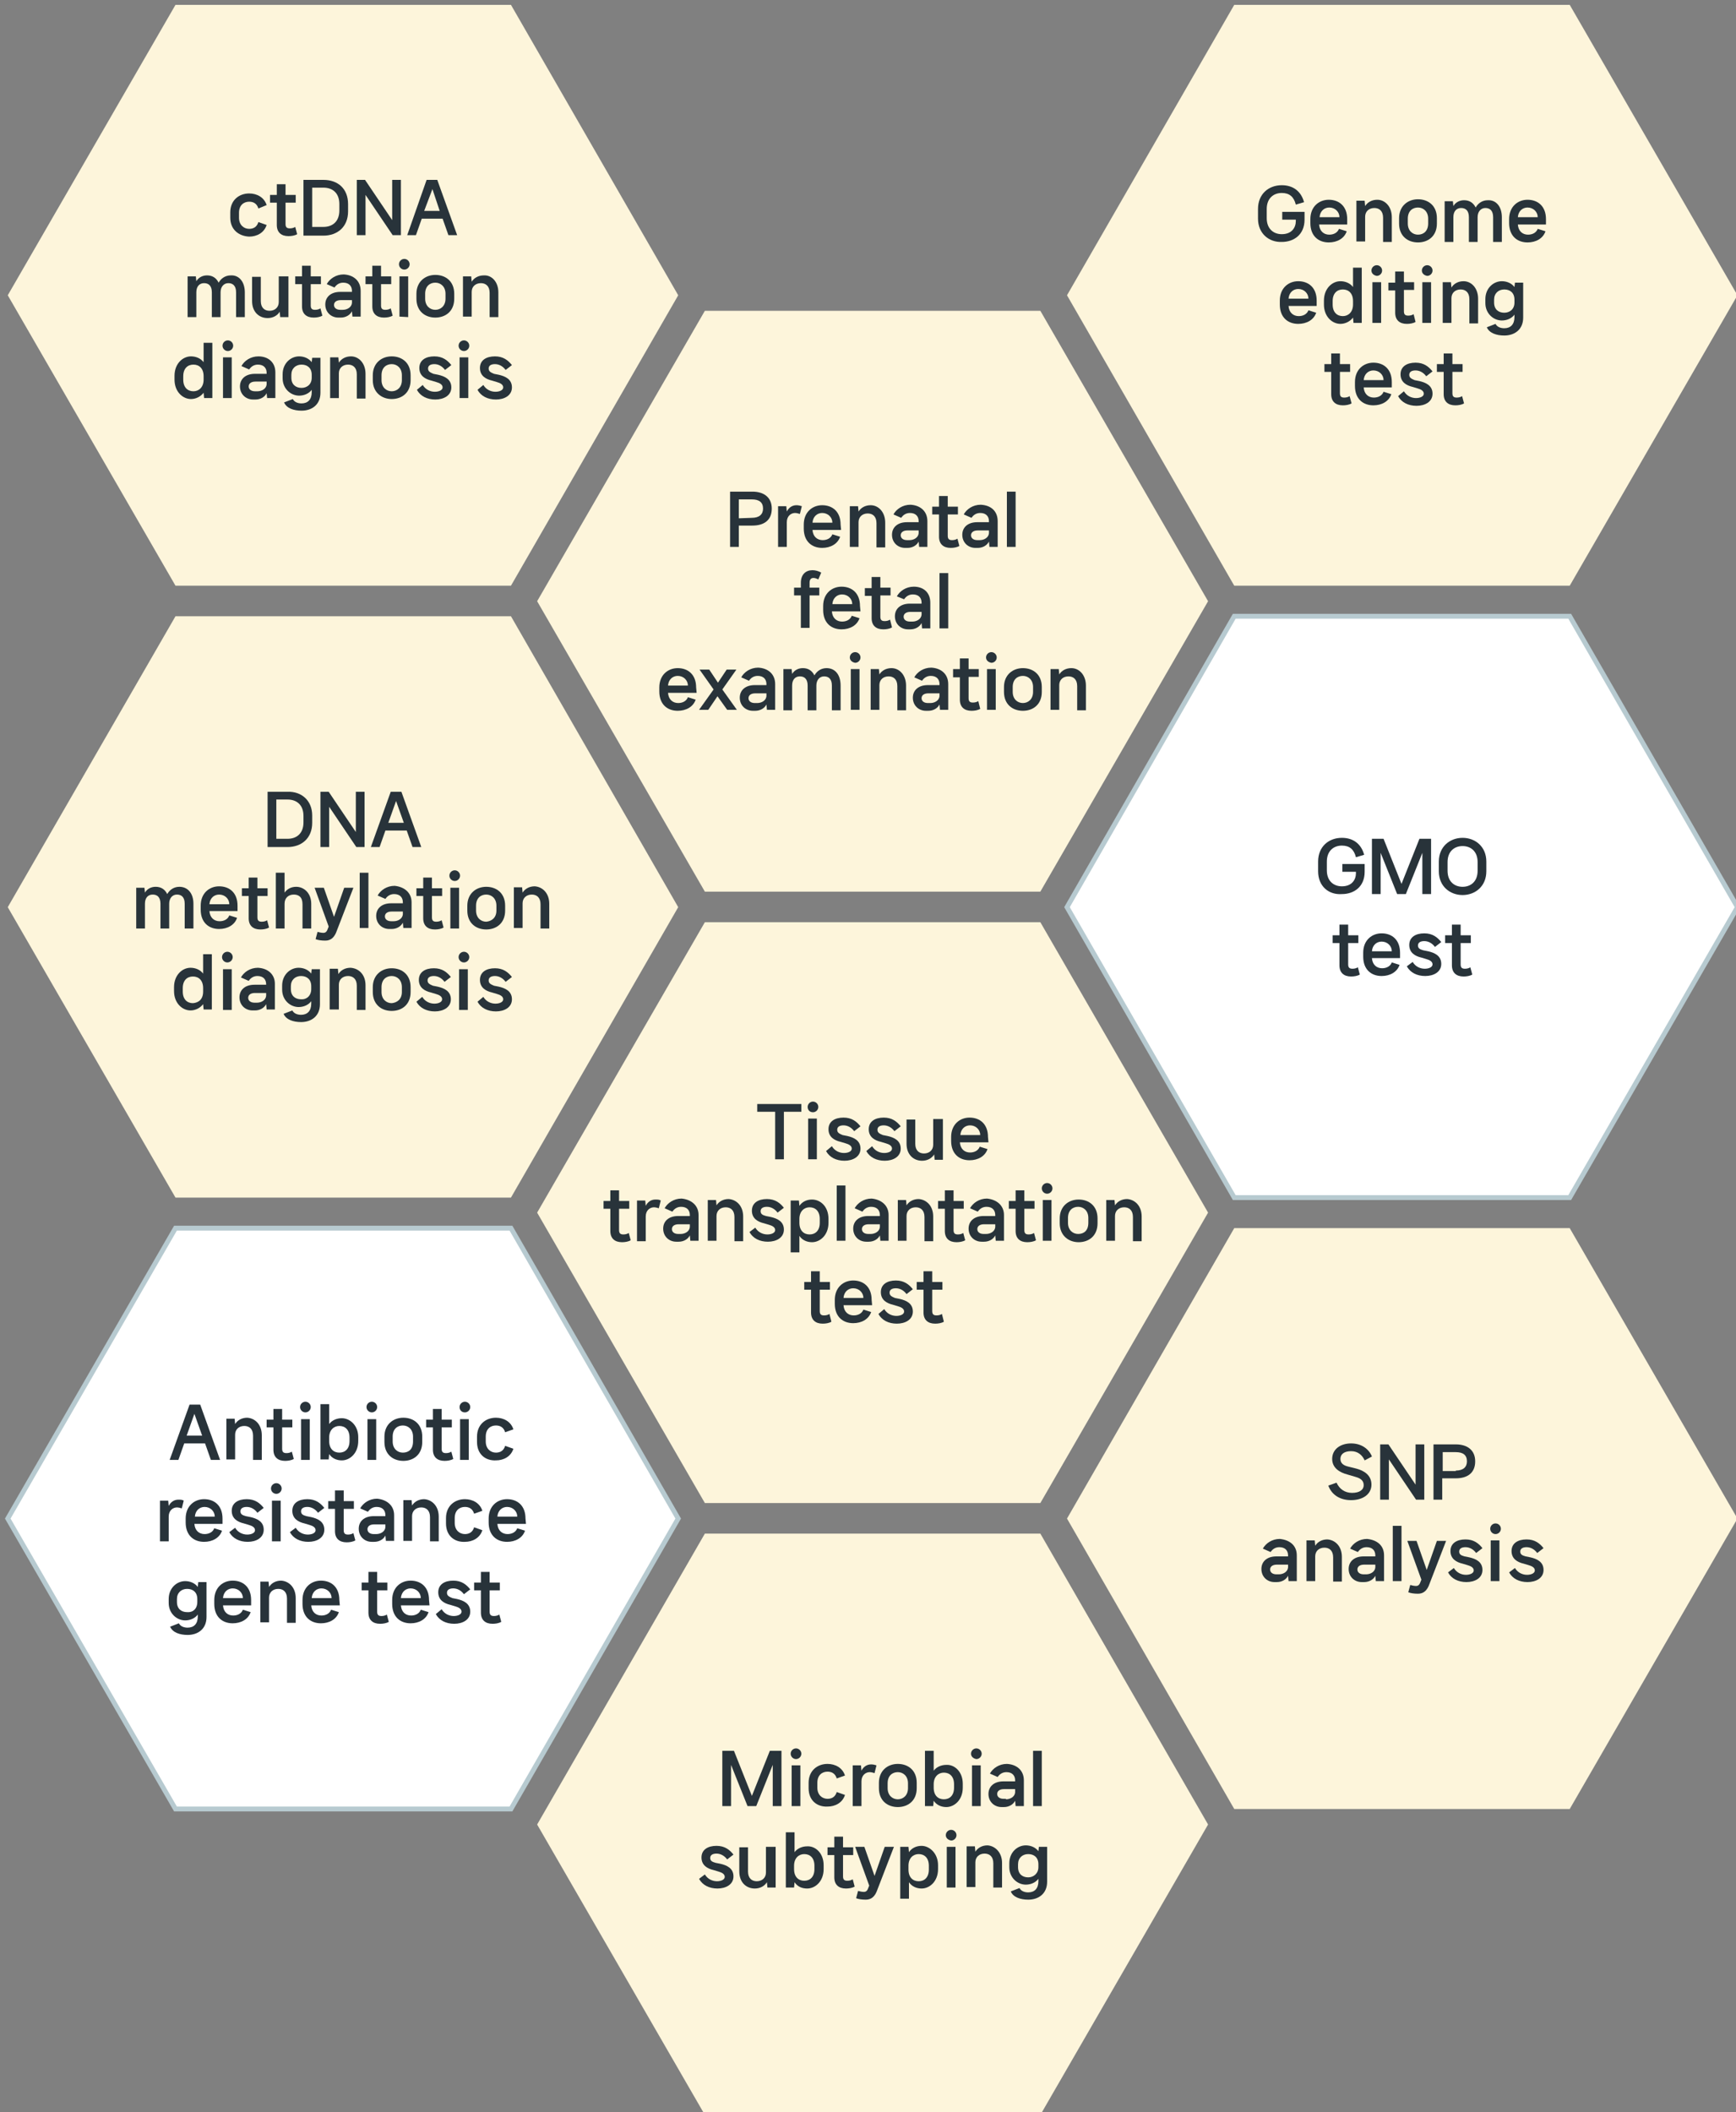
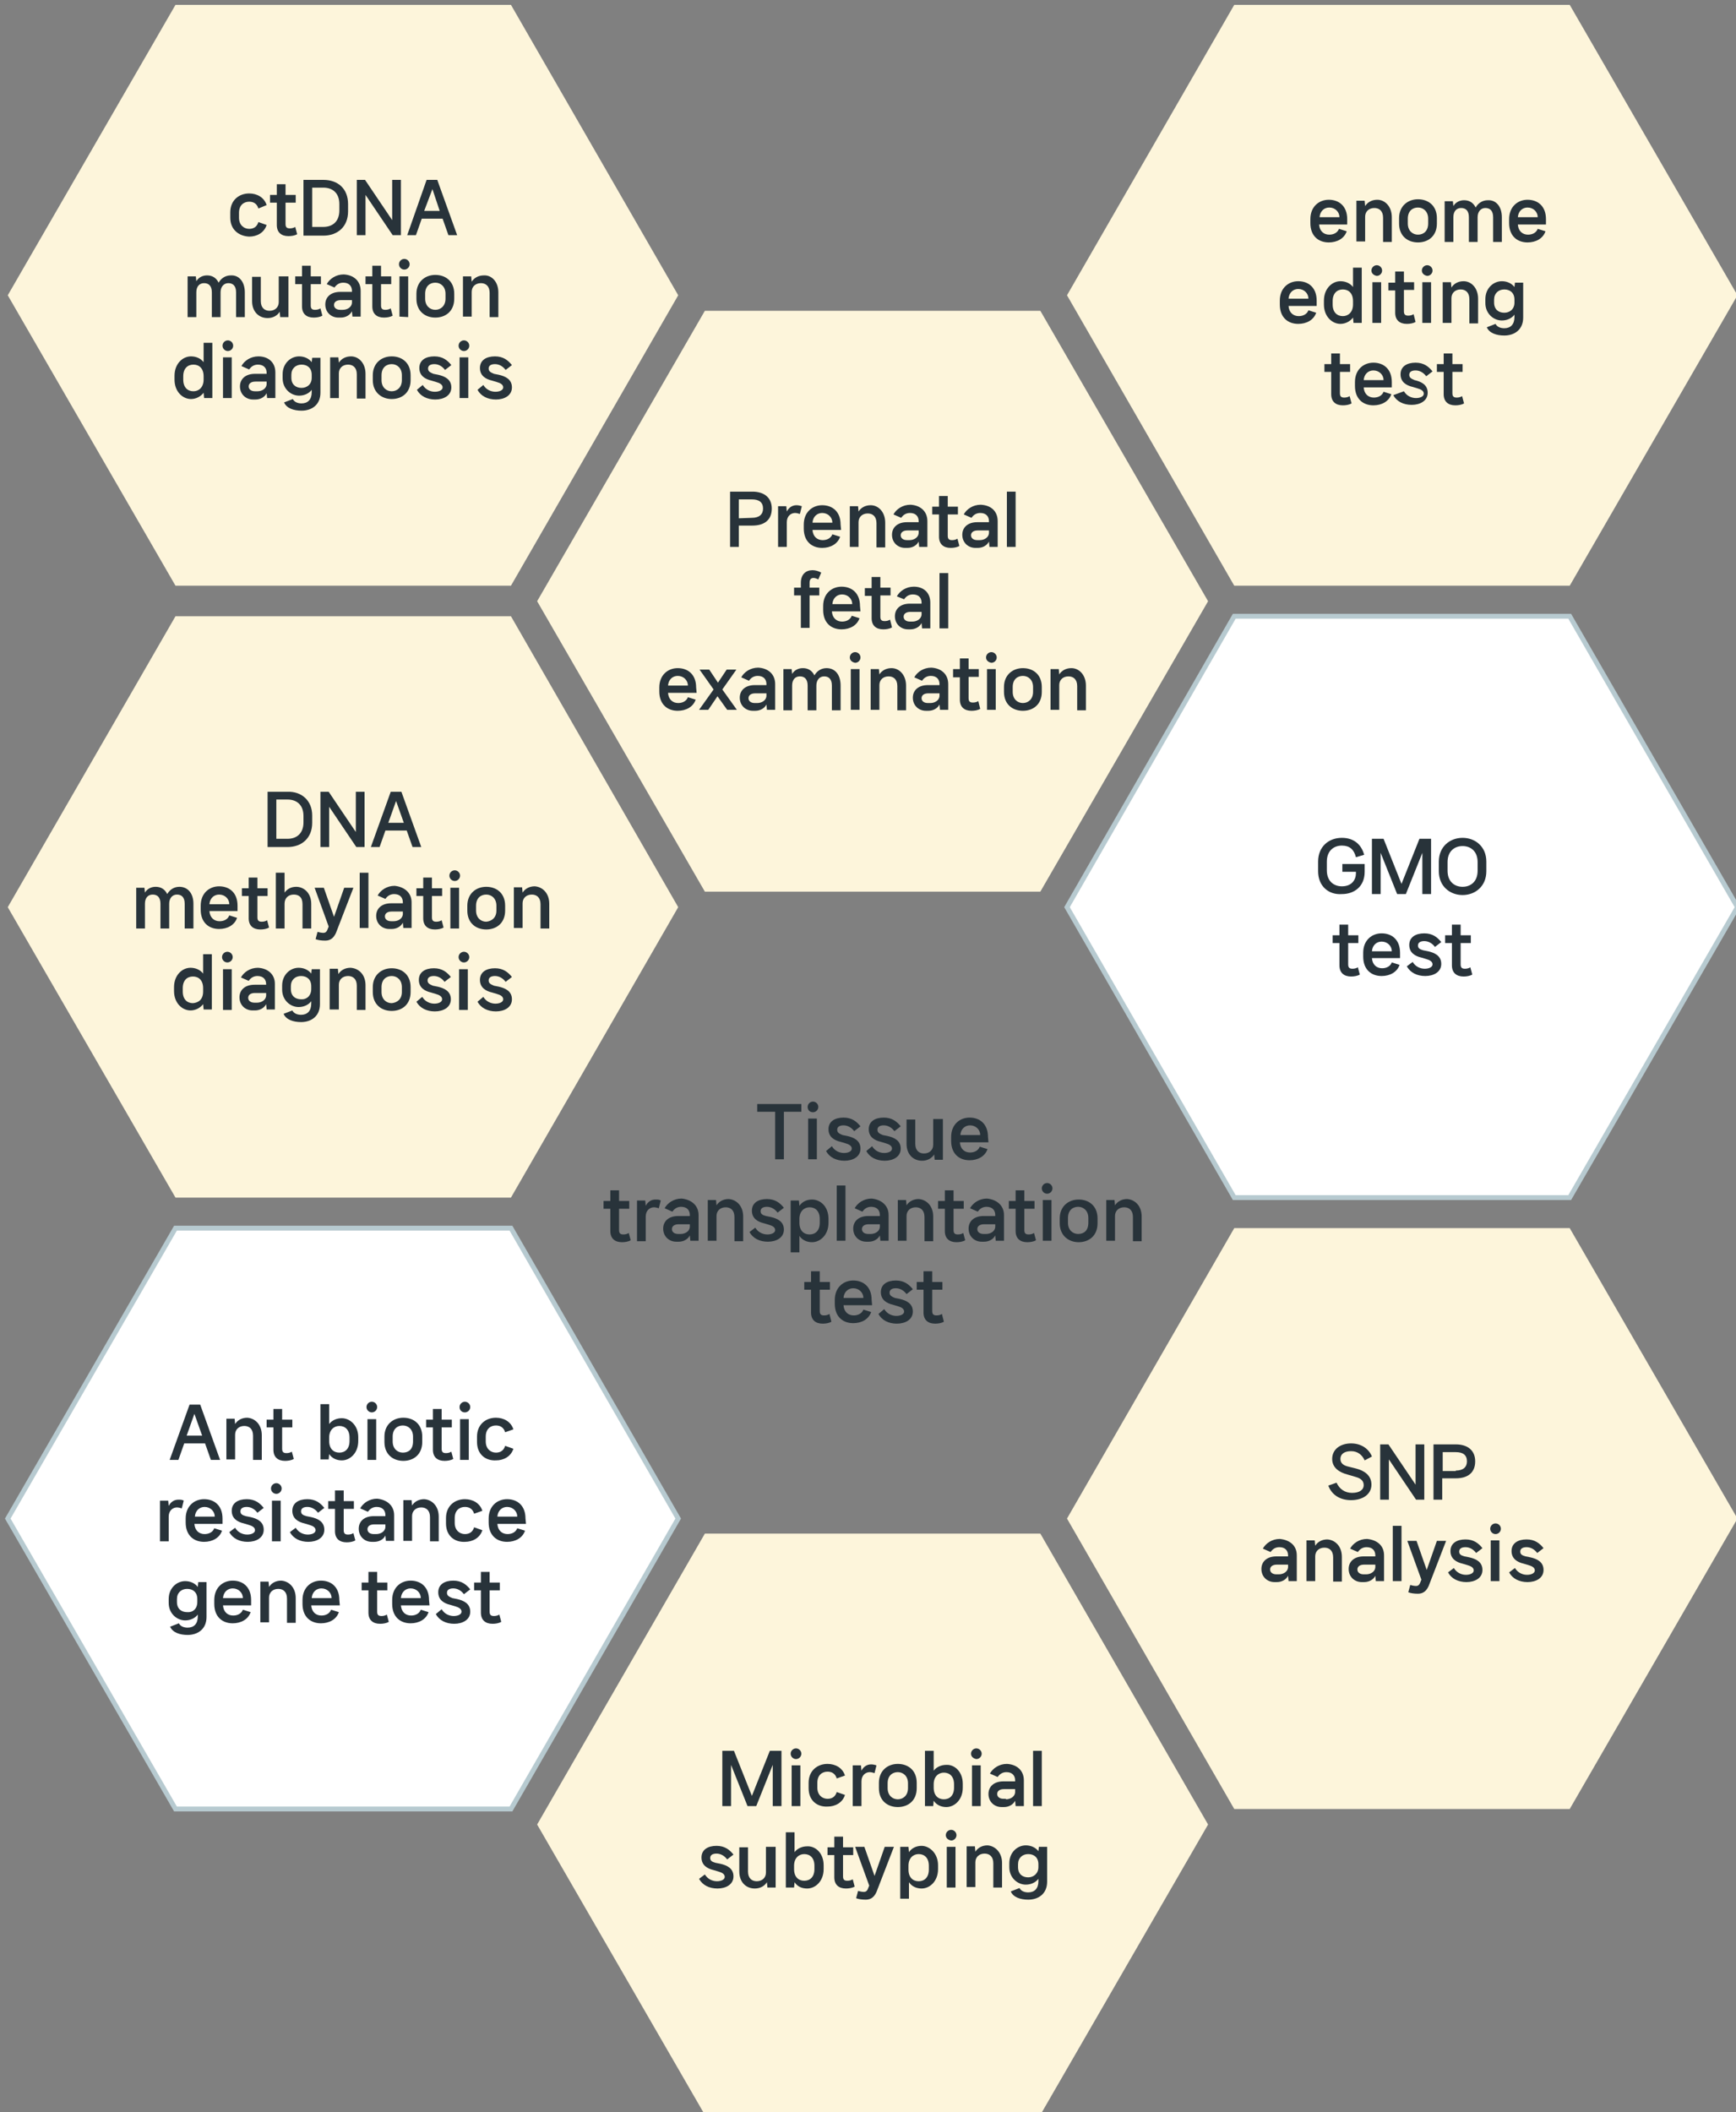
<svg xmlns="http://www.w3.org/2000/svg" version="1.1" id="Layer_1" x="0px" y="0px" viewBox="0 0 358.1 435.6" style="enable-background:new 0 0 358.1 435.6;" xml:space="preserve">
  <rect x="0" y="0" width="358.1" height="435.6" fill="#808080" stroke="none" />
  <style type="text/css">
	.st0{fill:#FDF5DB;}
	.st1{fill:#FFFFFF;stroke:#B7CAD0;stroke-miterlimit:10;}
	.st2{fill:#28333A;}
</style>
  <polygon class="st0" points="105.4,1 36.2,1 1.6,60.9 36.2,120.8 105.4,120.8 139.9,60.9 " />
  <polygon class="st0" points="105.4,127.1 36.2,127.1 1.6,187.1 36.2,247 105.4,247 139.9,187.1 " />
  <polygon class="st1" points="105.4,253.3 36.2,253.3 1.6,313.2 36.2,373.1 105.4,373.1 139.9,313.2 " />
  <polygon class="st0" points="214.6,316.3 145.4,316.3 110.8,376.3 145.4,436.2 214.6,436.2 249.2,376.3 " />
  <polygon class="st0" points="323.8,253.3 254.6,253.3 220.1,313.2 254.6,373.1 323.8,373.1 358.4,313.2 " />
  <polygon class="st0" points="323.8,1 254.6,1 220.1,60.9 254.6,120.8 323.8,120.8 358.4,60.9 " />
  <polygon class="st0" points="214.6,64.1 145.4,64.1 110.8,124 145.4,183.9 214.6,183.9 249.2,124 " />
-   <polygon class="st0" points="214.6,190.2 145.4,190.2 110.8,250.1 145.4,310 214.6,310 249.2,250.1 " />
  <polygon class="st1" points="323.8,127.1 254.6,127.1 220.1,187.1 254.6,247 323.8,247 358.4,187.1 " />
  <g>
    <path class="st2" d="M47.5,44.9v-1.1c0-2.5,1.8-3.9,3.9-3.9c1.6,0,3.1,0.8,3.6,2.4L53.3,43c-0.3-1-1-1.4-1.9-1.4   c-1.1,0-2.1,0.7-2.1,2.3v1c0,1.5,1,2.3,2.1,2.3c0.9,0,1.6-0.4,1.9-1.4l1.7,0.6c-0.5,1.6-2,2.4-3.6,2.4   C49.3,48.7,47.5,47.4,47.5,44.9z" />
    <path class="st2" d="M61.3,48.3c-0.5,0.3-1.2,0.4-1.8,0.4c-1.5,0-2.4-0.8-2.4-2.3v-4.6h-1.4v-1.6h1.4V38h1.8v2.2H61v1.6h-2.1v4.4   c0,0.7,0.3,0.9,0.9,0.9c0.4,0,0.8-0.1,1.1-0.3L61.3,48.3z" />
    <path class="st2" d="M71.8,42.1v1.5c0,3.2-2.2,5-5.1,5h-4.1V37.1h4.1C69.7,37.1,71.8,38.9,71.8,42.1z M70,42.1   c0-2.3-1.4-3.4-3.3-3.4h-2.3v8.1h2.3c1.9,0,3.3-1.1,3.3-3.4V42.1z" />
    <path class="st2" d="M73.6,48.5V37.1h1.7l5.6,8.3v-8.3h1.8v11.4H81l-5.6-8.3v8.3H73.6z" />
    <path class="st2" d="M92.5,48.5l-1.2-3.4H87l-1.2,3.4H84l4-11.4h2.2l4.1,11.4H92.5z M87.5,43.5h3.2L89.2,39L87.5,43.5z" />
    <path class="st2" d="M50.5,60.3v5.1h-1.8v-5.1c0-1.4-0.7-1.9-1.6-1.9c-0.9,0-1.6,0.7-1.6,1.9l0,0v5.1h-1.8v-5.1   c0-1.4-0.7-1.9-1.6-1.9c-0.9,0-1.6,0.6-1.6,1.9v5.1h-1.8V57h1.7l0.1,1c0.4-0.7,1.2-1.2,2.2-1.2c1.1,0,1.9,0.5,2.4,1.5   c0.5-0.9,1.4-1.5,2.5-1.5C49.3,56.7,50.5,58.1,50.5,60.3z" />
    <path class="st2" d="M57.7,57h1.8v8.4h-1.7l-0.1-1.1c-0.5,0.8-1.4,1.3-2.5,1.3c-1.8,0-3.2-1.3-3.2-3.5v-5h1.8v5c0,1.4,0.8,2,1.8,2   c1.1,0,1.9-0.7,1.9-1.8V57H57.7z" />
    <path class="st2" d="M66.5,65.1c-0.5,0.3-1.2,0.4-1.8,0.4c-1.5,0-2.4-0.8-2.4-2.3v-4.6h-1.4V57h1.4v-2.2h1.8V57h2.1v1.6h-2.1V63   c0,0.7,0.3,0.9,0.9,0.9c0.4,0,0.8-0.1,1.1-0.3L66.5,65.1z" />
    <path class="st2" d="M74.4,60v5.3h-1.7l-0.1-1.1c-0.4,0.8-1.3,1.3-2.3,1.3h-0.5c-1.5,0-2.7-1.1-2.7-2.7c0-1.5,1.1-2.6,3.1-2.6h2.4   V60c0-1-0.6-1.7-1.8-1.7c-0.8,0-1.4,0.4-1.8,1l-1.6-0.7c0.6-1.1,1.9-2,3.5-2C72.9,56.7,74.4,57.9,74.4,60z M70.7,63.9   c0.9,0,1.8-0.5,1.9-1.4v-0.6h-2.3c-0.9,0-1.4,0.4-1.4,1s0.5,1,1.3,1H70.7z" />
    <path class="st2" d="M81,65.1c-0.5,0.3-1.2,0.4-1.8,0.4c-1.5,0-2.4-0.8-2.4-2.3v-4.6h-1.4V57h1.4v-2.2h1.8V57h2.1v1.6h-2.1V63   c0,0.7,0.3,0.9,0.9,0.9c0.4,0,0.8-0.1,1.1-0.3L81,65.1z" />
    <path class="st2" d="M82.3,54.5c0-0.6,0.5-1.1,1.1-1.1s1.1,0.5,1.1,1.1s-0.5,1.1-1.1,1.1S82.3,55.1,82.3,54.5z M82.4,65.3V57h1.8   v8.4L82.4,65.3L82.4,65.3z" />
    <path class="st2" d="M85.9,61.6v-1c0-2.5,1.8-3.9,3.9-3.9s3.9,1.3,3.9,3.9v1c0,2.6-1.8,3.9-3.9,3.9C87.7,65.5,85.9,64.2,85.9,61.6z    M91.9,61.6v-1c0-1.5-1-2.3-2.1-2.3s-2.1,0.7-2.1,2.3v1c0,1.5,1,2.3,2.1,2.3S91.9,63.1,91.9,61.6z" />
    <path class="st2" d="M102.8,60.3v5.1H101v-5c0-1.4-0.8-2-1.8-2c-1.1,0-1.9,0.7-1.9,1.8v5.1h-1.8V57h1.7l0.1,1.1   c0.5-0.8,1.4-1.3,2.5-1.3C101.4,56.7,102.8,58.1,102.8,60.3z" />
    <path class="st2" d="M42,70.7h1.8v11.4h-1.7L42,81c-0.6,0.8-1.6,1.3-2.6,1.3c-1.7,0-3.4-1.5-3.4-4v-0.8c0-2.5,1.7-4,3.4-4   c1,0,2,0.4,2.6,1.2V70.7z M42,78.3v-0.7c0-1.6-0.9-2.4-2.1-2.4c-1.2,0-2.1,0.8-2.1,2.4v0.7c0,1.6,0.9,2.4,2.1,2.4   C41,80.7,42,79.9,42,78.3z" />
    <path class="st2" d="M45.9,71.3c0-0.6,0.5-1.1,1.1-1.1s1.1,0.5,1.1,1.1s-0.5,1.1-1.1,1.1S45.9,71.9,45.9,71.3z M46,82.1v-8.4h1.8   v8.4H46z" />
    <path class="st2" d="M56.8,76.8v5.3h-1.7l-0.1-1c-0.4,0.8-1.3,1.3-2.3,1.3h-0.5c-1.5,0-2.7-1.1-2.7-2.7c0-1.5,1.1-2.6,3.1-2.6H55   v-0.2c0-1-0.6-1.7-1.8-1.7c-0.8,0-1.4,0.4-1.8,1l-1.6-0.7c0.6-1.1,1.9-2,3.5-2C55.3,73.5,56.8,74.7,56.8,76.8z M53.1,80.7   c0.9,0,1.8-0.5,1.9-1.4v-0.6h-2.3c-0.9,0-1.4,0.4-1.4,1s0.5,1,1.3,1H53.1z" />
    <path class="st2" d="M64.4,73.8h1.7V81c0,2.5-1.8,3.7-3.9,3.7c-1.6,0-3.1-0.5-3.6-1.7l1.8-0.7c0.3,0.6,1,0.9,1.8,0.9   c1.3,0,2.1-0.8,2.1-2.3v-0.5c-0.6,0.8-1.6,1.2-2.6,1.2c-1.7,0-3.4-1.4-3.4-3.6v-0.8c0-2.3,1.7-3.7,3.4-3.7c1,0,2,0.4,2.6,1.2   L64.4,73.8z M64.3,77.9v-0.6c0-1.4-0.9-2.1-2.1-2.1c-1.2,0-2.1,0.8-2.1,2.1v0.6c0,1.4,0.9,2.1,2.1,2.1C63.3,80,64.3,79.3,64.3,77.9   z" />
    <path class="st2" d="M75.4,77.1v5.1h-1.8v-5c0-1.4-0.8-2-1.8-2c-1.1,0-1.9,0.7-1.9,1.8v5.1h-1.8v-8.4h1.7l0.1,1.1   c0.5-0.8,1.4-1.3,2.5-1.3C74,73.5,75.4,74.9,75.4,77.1z" />
    <path class="st2" d="M76.9,78.4v-1c0-2.5,1.8-3.9,3.9-3.9s3.9,1.3,3.9,3.9v1c0,2.6-1.8,3.9-3.9,3.9C78.8,82.3,76.9,81,76.9,78.4z    M82.9,78.4v-1c0-1.5-1-2.3-2.1-2.3s-2.1,0.7-2.1,2.3v1c0,1.5,1,2.3,2.1,2.3S82.9,79.9,82.9,78.4z" />
    <path class="st2" d="M87.2,79.4c0.6,1,1.6,1.4,2.5,1.4c0.8,0,1.6-0.3,1.6-0.9S90.7,79,90,78.8l-1-0.3c-1.3-0.3-2.5-1-2.5-2.6   s1.3-2.4,3.1-2.4c1.7,0,2.7,0.8,3.5,1.8l-1.3,1c-0.6-0.8-1.4-1.2-2.2-1.2c-0.8,0-1.3,0.3-1.3,0.9s0.4,0.8,1.1,1.1l1,0.2   c1.3,0.3,2.7,0.9,2.7,2.6s-1.6,2.5-3.3,2.5c-1.7,0-3.1-0.7-3.8-2L87.2,79.4z" />
    <path class="st2" d="M94.6,71.3c0-0.6,0.5-1.1,1.1-1.1s1.1,0.5,1.1,1.1s-0.5,1.1-1.1,1.1S94.6,71.9,94.6,71.3z M94.8,82.1v-8.4h1.8   v8.4H94.8z" />
    <path class="st2" d="M99.7,79.4c0.6,1,1.6,1.4,2.5,1.4c0.8,0,1.6-0.3,1.6-0.9s-0.6-0.9-1.3-1.1l-1-0.3c-1.3-0.3-2.5-1-2.5-2.6   s1.3-2.4,3.1-2.4c1.7,0,2.7,0.8,3.5,1.8l-1.3,1c-0.6-0.8-1.4-1.2-2.2-1.2c-0.8,0-1.3,0.3-1.3,0.9s0.4,0.8,1.1,1.1l1,0.2   c1.3,0.3,2.7,0.9,2.7,2.6s-1.6,2.5-3.3,2.5c-1.7,0-3.1-0.7-3.8-2L99.7,79.4z" />
  </g>
  <g>
    <path class="st2" d="M64.4,168.2v1.5c0,3.2-2.2,5-5.1,5h-4.1v-11.4h4.1C62.2,163.2,64.4,165.1,64.4,168.2z M62.6,168.3   c0-2.3-1.4-3.4-3.3-3.4H57v8.1h2.3c1.9,0,3.3-1.1,3.3-3.4V168.3z" />
    <path class="st2" d="M66.1,174.7v-11.4h1.7l5.6,8.3v-8.3h1.8v11.4h-1.7l-5.6-8.3v8.3H66.1z" />
    <path class="st2" d="M85.1,174.7l-1.2-3.4h-4.4l-1.2,3.4h-1.8l4.1-11.4h2.2l4.1,11.4H85.1z M80.1,169.7h3.2l-1.6-4.5L80.1,169.7z" />
    <path class="st2" d="M39.9,186.4v5.1h-1.8v-5.1c0-1.4-0.7-1.9-1.6-1.9c-0.9,0-1.6,0.7-1.6,1.9l0,0v5.1h-1.8v-5.1   c0-1.4-0.7-1.9-1.6-1.9s-1.6,0.6-1.6,1.9v5.1h-1.8v-8.4h1.7l0.1,1c0.4-0.7,1.2-1.2,2.2-1.2c1.1,0,1.9,0.5,2.4,1.5   c0.5-0.9,1.4-1.5,2.5-1.5C38.7,182.9,39.9,184.2,39.9,186.4z" />
    <path class="st2" d="M49.1,187.9h-5.9c0.1,1.4,1,2.1,2.1,2.1c0.9,0,1.7-0.4,2-1.2l1.6,0.5c-0.5,1.5-2,2.3-3.7,2.3   c-2.1,0-3.8-1.3-3.8-4v-0.8c0-2.6,1.8-4,3.8-4c2.1,0,3.8,1.3,3.8,4v1.1L49.1,187.9L49.1,187.9z M47.3,186.5c0-1.1-0.9-2-2.1-2   c-1,0-1.9,0.7-2,2H47.3z" />
    <path class="st2" d="M55.5,191.3c-0.5,0.3-1.2,0.4-1.8,0.4c-1.5,0-2.4-0.8-2.4-2.3v-4.6h-1.4v-1.6h1.4V181h1.8v2.2h2.1v1.6h-2.1   v4.4c0,0.7,0.3,0.9,0.9,0.9c0.4,0,0.8-0.1,1.1-0.3L55.5,191.3z" />
    <path class="st2" d="M64.2,186.4v5.1h-1.8v-5c0-1.5-0.8-2-1.8-2c-1.1,0-1.9,0.7-1.9,1.9v5.1h-1.8V180h1.8v4.1   c0.5-0.7,1.3-1.2,2.4-1.2C62.7,182.9,64.2,184.2,64.2,186.4z" />
    <path class="st2" d="M64.9,183.1h1.9l2.1,6l2.1-6h1.9l-3.4,8.8c-0.5,1.5-1.3,2.1-2.4,2.1c-0.8,0-1.5-0.1-2-0.3l0.4-1.5   c0.4,0.1,0.8,0.2,1.2,0.2c0.4,0,0.7-0.2,0.9-0.8l0.2-0.5L64.9,183.1z" />
    <path class="st2" d="M74.2,191.5V180H76v11.4h-1.8V191.5z" />
    <path class="st2" d="M84.9,186.1v5.3h-1.7l-0.1-1.1c-0.4,0.8-1.3,1.3-2.3,1.3h-0.5c-1.5,0-2.7-1.1-2.7-2.7c0-1.5,1.1-2.6,3.1-2.6   h2.4v-0.2c0-1-0.6-1.7-1.8-1.7c-0.8,0-1.4,0.4-1.8,1l-1.6-0.7c0.6-1.1,1.9-2,3.5-2C83.4,182.9,84.9,184.1,84.9,186.1z M81.2,190   c0.9,0,1.8-0.5,1.9-1.4V188h-2.3c-0.9,0-1.4,0.4-1.4,1s0.5,1,1.3,1H81.2z" />
    <path class="st2" d="M91.5,191.3c-0.5,0.3-1.2,0.4-1.8,0.4c-1.5,0-2.4-0.8-2.4-2.3v-4.6h-1.4v-1.6h1.4V181h1.8v2.2h2.1v1.6h-2.1   v4.4c0,0.7,0.3,0.9,0.9,0.9c0.4,0,0.8-0.1,1.1-0.3L91.5,191.3z" />
    <path class="st2" d="M92.7,180.6c0-0.6,0.5-1.1,1.1-1.1s1.1,0.5,1.1,1.1s-0.5,1.1-1.1,1.1C93.2,181.7,92.7,181.2,92.7,180.6z    M92.9,191.5v-8.4h1.8v8.4H92.9z" />
    <path class="st2" d="M96.4,187.8v-1c0-2.5,1.8-3.9,3.9-3.9s3.9,1.3,3.9,3.9v1c0,2.6-1.8,3.9-3.9,3.9   C98.2,191.7,96.4,190.4,96.4,187.8z M102.4,187.8v-1c0-1.5-1-2.3-2.1-2.3s-2.1,0.7-2.1,2.3v1c0,1.5,1,2.3,2.1,2.3   C101.4,190,102.4,189.3,102.4,187.8z" />
    <path class="st2" d="M113.3,186.4v5.1h-1.8v-5c0-1.4-0.8-2-1.8-2c-1.1,0-1.9,0.7-1.9,1.8v5.1H106V183h1.7l0.1,1.1   c0.5-0.8,1.4-1.3,2.5-1.3C111.9,182.9,113.3,184.2,113.3,186.4z" />
    <path class="st2" d="M41.9,196.8h1.8v11.4H42l-0.1-1.1c-0.6,0.8-1.6,1.3-2.6,1.3c-1.7,0-3.4-1.5-3.4-4v-0.8c0-2.5,1.7-4,3.4-4   c1,0,2,0.4,2.6,1.2V196.8z M41.9,204.5v-0.7c0-1.6-0.9-2.4-2.1-2.4c-1.2,0-2.1,0.8-2.1,2.4v0.7c0,1.6,0.9,2.4,2.1,2.4   C41,206.8,41.9,206.1,41.9,204.5z" />
    <path class="st2" d="M45.8,197.4c0-0.6,0.5-1.1,1.1-1.1s1.1,0.5,1.1,1.1s-0.5,1.1-1.1,1.1S45.8,198,45.8,197.4z M46,208.3v-8.4h1.8   v8.4H46z" />
    <path class="st2" d="M56.7,202.9v5.3H55l-0.1-1.1c-0.4,0.8-1.3,1.3-2.3,1.3h-0.5c-1.5,0-2.7-1.1-2.7-2.7c0-1.5,1.1-2.6,3.1-2.6h2.4   V203c0-1-0.6-1.7-1.8-1.7c-0.8,0-1.4,0.4-1.8,1l-1.6-0.7c0.6-1.1,1.9-2,3.5-2C55.2,199.7,56.7,200.9,56.7,202.9z M53,206.8   c0.9,0,1.8-0.5,1.9-1.4v-0.6h-2.3c-0.9,0-1.4,0.4-1.4,1s0.5,1,1.3,1H53z" />
    <path class="st2" d="M64.3,199.9H66v7.2c0,2.5-1.8,3.7-3.9,3.7c-1.6,0-3.1-0.5-3.6-1.7l1.8-0.7c0.3,0.6,1,0.9,1.8,0.9   c1.3,0,2.1-0.8,2.1-2.3v-0.5c-0.6,0.8-1.6,1.2-2.6,1.2c-1.7,0-3.4-1.4-3.4-3.6v-0.8c0-2.3,1.7-3.7,3.4-3.7c1,0,2,0.4,2.6,1.2   L64.3,199.9z M64.2,204v-0.6c0-1.4-0.9-2.1-2.1-2.1c-1.2,0-2.1,0.8-2.1,2.1v0.6c0,1.4,0.9,2.1,2.1,2.1   C63.2,206.2,64.2,205.4,64.2,204z" />
    <path class="st2" d="M75.4,203.2v5.1h-1.8v-5c0-1.4-0.8-2-1.8-2c-1.1,0-1.9,0.7-1.9,1.8v5.1H68v-8.4h1.7l0.1,1.1   c0.5-0.8,1.4-1.3,2.5-1.3C74,199.7,75.4,201,75.4,203.2z" />
    <path class="st2" d="M76.9,204.6v-1c0-2.5,1.8-3.9,3.9-3.9s3.9,1.3,3.9,3.9v1c0,2.6-1.8,3.9-3.9,3.9S76.9,207.2,76.9,204.6z    M82.9,204.6v-1c0-1.5-1-2.3-2.1-2.3s-2.1,0.7-2.1,2.3v1c0,1.5,1,2.3,2.1,2.3C81.9,206.8,82.9,206.1,82.9,204.6z" />
    <path class="st2" d="M87.1,205.6c0.6,1,1.6,1.4,2.5,1.4c0.8,0,1.6-0.3,1.6-0.9c0-0.6-0.6-0.9-1.3-1.1l-1-0.3   c-1.3-0.3-2.5-1-2.5-2.6s1.3-2.4,3.1-2.4c1.7,0,2.7,0.8,3.5,1.8l-1.3,1c-0.6-0.8-1.4-1.2-2.2-1.2c-0.8,0-1.3,0.3-1.3,0.9   c0,0.6,0.4,0.8,1.1,1.1l1,0.2c1.3,0.3,2.7,0.9,2.7,2.6c0,1.7-1.6,2.5-3.3,2.5c-1.7,0-3.1-0.7-3.8-2L87.1,205.6z" />
    <path class="st2" d="M94.6,197.4c0-0.6,0.5-1.1,1.1-1.1s1.1,0.5,1.1,1.1s-0.5,1.1-1.1,1.1S94.6,198,94.6,197.4z M94.7,208.3v-8.4   h1.8v8.4H94.7z" />
    <path class="st2" d="M99.7,205.6c0.6,1,1.6,1.4,2.5,1.4c0.8,0,1.6-0.3,1.6-0.9c0-0.6-0.6-0.9-1.3-1.1l-1-0.3   c-1.3-0.3-2.5-1-2.5-2.6s1.3-2.4,3.1-2.4c1.7,0,2.7,0.8,3.5,1.8l-1.3,1c-0.6-0.8-1.4-1.2-2.2-1.2c-0.8,0-1.3,0.3-1.3,0.9   c0,0.6,0.4,0.8,1.1,1.1l1,0.2c1.3,0.3,2.7,0.9,2.7,2.6c0,1.7-1.6,2.5-3.3,2.5c-1.7,0-3.1-0.7-3.8-2L99.7,205.6z" />
  </g>
  <g>
    <path class="st2" d="M159.2,104.9c0,2.4-1.6,3.5-4,3.5h-2.8v4.4h-1.8v-11.4h4.6C157.6,101.4,159.2,102.6,159.2,104.9z M155.1,106.8   c1.5,0,2.3-0.7,2.3-1.9c0-1.3-0.8-1.9-2.3-1.9h-2.7v3.9L155.1,106.8L155.1,106.8z" />
    <path class="st2" d="M165.4,104.4L165,106c-0.3-0.1-0.7-0.2-1-0.2c-0.8,0-1.7,0.6-1.7,1.9v5.1h-1.8v-8.4h1.7l0.1,1.1   c0.4-0.8,1.1-1.3,2-1.3C164.7,104.2,165.1,104.3,165.4,104.4z" />
    <path class="st2" d="M173.5,109.3h-5.9c0.1,1.4,1,2.1,2.1,2.1c0.9,0,1.7-0.4,2-1.2l1.6,0.5c-0.5,1.5-2,2.3-3.7,2.3   c-2.1,0-3.8-1.3-3.8-4v-0.8c0-2.6,1.8-4,3.8-4c2.1,0,3.8,1.3,3.8,4L173.5,109.3L173.5,109.3z M171.7,107.8c0-1.1-0.9-2-2.1-2   c-1,0-1.9,0.7-2,2H171.7z" />
    <path class="st2" d="M182.6,107.8v5.1h-1.8v-5c0-1.4-0.8-2-1.8-2c-1.1,0-1.9,0.7-1.9,1.8v5.1h-1.8v-8.4h1.7l0.1,1.1   c0.5-0.8,1.4-1.3,2.5-1.3C181.2,104.2,182.6,105.6,182.6,107.8z" />
    <path class="st2" d="M191.3,107.5v5.3h-1.7l-0.1-1.1c-0.4,0.8-1.3,1.3-2.3,1.3h-0.5c-1.5,0-2.7-1.1-2.7-2.7c0-1.5,1.1-2.6,3.1-2.6   h2.4v-0.2c0-1-0.6-1.7-1.8-1.7c-0.8,0-1.4,0.4-1.8,1l-1.6-0.7c0.6-1.1,1.9-2,3.5-2C189.8,104.2,191.3,105.4,191.3,107.5z    M187.6,111.4c0.9,0,1.8-0.5,1.9-1.4v-0.6h-2.3c-0.9,0-1.4,0.4-1.4,1s0.5,1,1.3,1H187.6z" />
    <path class="st2" d="M197.9,112.6c-0.5,0.3-1.2,0.4-1.8,0.4c-1.5,0-2.4-0.8-2.4-2.3v-4.6h-1.4v-1.6h1.4v-2.2h1.8v2.2h2.1v1.6h-2.1   v4.4c0,0.7,0.3,0.9,0.9,0.9c0.4,0,0.8-0.1,1.1-0.3L197.9,112.6z" />
    <path class="st2" d="M205.8,107.5v5.3h-1.7l-0.1-1.1c-0.4,0.8-1.3,1.3-2.3,1.3h-0.5c-1.5,0-2.7-1.1-2.7-2.7c0-1.5,1.1-2.6,3.1-2.6   h2.4v-0.2c0-1-0.6-1.7-1.8-1.7c-0.8,0-1.4,0.4-1.8,1l-1.6-0.7c0.6-1.1,1.9-2,3.5-2C204.4,104.2,205.8,105.4,205.8,107.5z    M202.1,111.4c0.9,0,1.8-0.5,1.9-1.4v-0.6h-2.3c-0.9,0-1.4,0.4-1.4,1s0.5,1,1.3,1H202.1z" />
    <path class="st2" d="M207.7,112.8v-11.4h1.8v11.4H207.7z" />
    <path class="st2" d="M167,121.2h2v1.6h-2v6.7h-1.8v-6.7h-1.4v-1.6h1.4v-1c0-1.7,1-2.6,2.4-2.6c0.6,0,1.3,0.2,1.8,0.5l-0.6,1.4   c-0.4-0.2-0.7-0.3-1-0.3c-0.5,0-0.8,0.3-0.8,1L167,121.2L167,121.2z" />
    <path class="st2" d="M177.5,126.1h-5.9c0.1,1.4,1,2.1,2.1,2.1c0.9,0,1.7-0.4,2-1.2l1.6,0.5c-0.5,1.5-2,2.3-3.7,2.3   c-2.1,0-3.8-1.3-3.8-4V125c0-2.6,1.8-4,3.8-4c2.1,0,3.8,1.3,3.8,4L177.5,126.1L177.5,126.1z M175.8,124.6c0-1.1-0.9-2-2.1-2   c-1,0-1.9,0.7-2,2H175.8z" />
    <path class="st2" d="M184,129.4c-0.5,0.3-1.2,0.4-1.8,0.4c-1.5,0-2.4-0.8-2.4-2.3v-4.6h-1.4v-1.6h1.4V119h1.8v2.2h2.1v1.6h-2.1v4.4   c0,0.7,0.3,0.9,0.9,0.9c0.4,0,0.8-0.1,1.1-0.3L184,129.4z" />
    <path class="st2" d="M191.9,124.3v5.3h-1.7l-0.1-1.1c-0.4,0.8-1.3,1.3-2.3,1.3h-0.5c-1.5,0-2.7-1.1-2.7-2.7c0-1.5,1.1-2.6,3.1-2.6   h2.4v-0.2c0-1-0.6-1.7-1.8-1.7c-0.8,0-1.4,0.4-1.8,1L185,123c0.6-1.1,1.9-2,3.5-2C190.5,121,191.9,122.2,191.9,124.3z M188.2,128.2   c0.9,0,1.8-0.5,1.9-1.4v-0.6h-2.3c-0.9,0-1.4,0.4-1.4,1s0.5,1,1.3,1H188.2z" />
    <path class="st2" d="M193.8,129.6v-11.4h1.8v11.4H193.8z" />
    <path class="st2" d="M143.7,142.9h-5.9c0.1,1.4,1,2.1,2.1,2.1c0.9,0,1.7-0.4,2-1.2l1.6,0.5c-0.5,1.5-2,2.3-3.7,2.3   c-2.1,0-3.8-1.3-3.8-4v-0.8c0-2.6,1.8-4,3.8-4c2.1,0,3.8,1.3,3.8,4L143.7,142.9L143.7,142.9z M141.9,141.4c0-1.1-0.9-2-2.1-2   c-1,0-1.9,0.7-2,2H141.9z" />
    <path class="st2" d="M144.2,146.4l3-4.2l-2.9-4.1h2l1.8,2.7l1.8-2.7h2l-2.9,4.1l3,4.2h-2l-2-2.8l-1.9,2.8H144.2z" />
    <path class="st2" d="M159.9,141.1v5.3h-1.7l-0.1-1.1c-0.4,0.8-1.3,1.3-2.3,1.3h-0.5c-1.5,0-2.7-1.1-2.7-2.7c0-1.5,1.1-2.6,3.1-2.6   h2.4v-0.2c0-1-0.6-1.7-1.8-1.7c-0.8,0-1.4,0.4-1.8,1l-1.6-0.7c0.6-1.1,1.9-2,3.5-2C158.4,137.8,159.9,139,159.9,141.1z M156.2,145   c0.9,0,1.8-0.5,1.9-1.4V143h-2.3c-0.9,0-1.4,0.4-1.4,1s0.5,1,1.3,1H156.2z" />
    <path class="st2" d="M173.4,141.4v5.1h-1.8v-5.1c0-1.4-0.7-1.9-1.6-1.9c-0.9,0-1.6,0.7-1.6,1.9l0,0v5.1h-1.8v-5.1   c0-1.4-0.7-1.9-1.6-1.9s-1.6,0.6-1.6,1.9v5.1h-1.8V138h1.7l0.1,1c0.4-0.7,1.2-1.2,2.2-1.2c1.1,0,1.9,0.5,2.4,1.5   c0.5-0.9,1.4-1.5,2.5-1.5C172.3,137.8,173.4,139.2,173.4,141.4z" />
    <path class="st2" d="M175.3,135.6c0-0.6,0.5-1.1,1.1-1.1s1.1,0.5,1.1,1.1s-0.5,1.1-1.1,1.1C175.8,136.6,175.3,136.2,175.3,135.6z    M175.5,146.4V138h1.8v8.4H175.5z" />
    <path class="st2" d="M186.9,141.4v5.1h-1.8v-5c0-1.4-0.8-2-1.8-2c-1.1,0-1.9,0.7-1.9,1.8v5.1h-1.8V138h1.7l0.1,1.1   c0.5-0.8,1.4-1.3,2.5-1.3C185.5,137.8,186.9,139.2,186.9,141.4z" />
    <path class="st2" d="M195.6,141.1v5.3h-1.7l-0.1-1.1c-0.4,0.8-1.3,1.3-2.3,1.3H191c-1.5,0-2.7-1.1-2.7-2.7c0-1.5,1.1-2.6,3.1-2.6   h2.4v-0.2c0-1-0.6-1.7-1.8-1.7c-0.8,0-1.4,0.4-1.8,1l-1.6-0.7c0.6-1.1,1.9-2,3.5-2C194.1,137.8,195.6,139,195.6,141.1z M191.9,145   c0.9,0,1.8-0.5,1.9-1.4V143h-2.3c-0.9,0-1.4,0.4-1.4,1s0.5,1,1.3,1H191.9z" />
    <path class="st2" d="M202.2,146.2c-0.5,0.3-1.2,0.4-1.8,0.4c-1.5,0-2.4-0.8-2.4-2.3v-4.6h-1.4V138h1.4v-2.2h1.8v2.2h2.1v1.6h-2.1   v4.4c0,0.7,0.3,0.9,0.9,0.9c0.4,0,0.8-0.1,1.1-0.3L202.2,146.2z" />
    <path class="st2" d="M203.4,135.6c0-0.6,0.5-1.1,1.1-1.1s1.1,0.5,1.1,1.1s-0.5,1.1-1.1,1.1C203.9,136.6,203.4,136.2,203.4,135.6z    M203.6,146.4V138h1.8v8.4H203.6z" />
    <path class="st2" d="M207.1,142.7v-1c0-2.5,1.8-3.9,3.9-3.9c2.1,0,3.9,1.3,3.9,3.9v1c0,2.6-1.8,3.9-3.9,3.9   C208.9,146.6,207.1,145.3,207.1,142.7z M213.1,142.7v-1c0-1.5-1-2.3-2.1-2.3s-2.1,0.7-2.1,2.3v1c0,1.5,1,2.3,2.1,2.3   S213.1,144.2,213.1,142.7z" />
    <path class="st2" d="M224,141.4v5.1h-1.8v-5c0-1.4-0.8-2-1.8-2c-1.1,0-1.9,0.7-1.9,1.8v5.1h-1.8V138h1.7l0.1,1.1   c0.5-0.8,1.4-1.3,2.5-1.3C222.6,137.8,224,139.2,224,141.4z" />
  </g>
  <g>
    <path class="st2" d="M43.5,301.1l-1.2-3.4H38l-1.2,3.4H35l4.1-11.4h2.2l4.1,11.4H43.5z M38.5,296.1h3.2l-1.6-4.5L38.5,296.1z" />
    <path class="st2" d="M54,296v5.1h-1.8v-5c0-1.4-0.8-2-1.8-2c-1.1,0-1.9,0.7-1.9,1.8v5.1h-1.8v-8.4h1.7l0.1,1.1   c0.5-0.8,1.4-1.3,2.5-1.3C52.6,292.5,54,293.8,54,296z" />
    <path class="st2" d="M60.6,300.9c-0.5,0.3-1.2,0.4-1.8,0.4c-1.5,0-2.4-0.8-2.4-2.3v-4.6H55v-1.6h1.4v-2.2h1.8v2.2h2.1v1.6h-2.1v4.4   c0,0.7,0.3,0.9,0.9,0.9c0.4,0,0.8-0.1,1.1-0.3L60.6,300.9z" />
-     <path class="st2" d="M61.9,290.2c0-0.6,0.5-1.1,1.1-1.1s1.1,0.5,1.1,1.1s-0.5,1.1-1.1,1.1C62.4,291.3,61.9,290.8,61.9,290.2z    M62.1,301.1v-8.4h1.8v8.4H62.1z" />
    <path class="st2" d="M73.9,296.4v0.8c0,2.5-1.7,4-3.4,4c-1,0-2-0.4-2.6-1.3l-0.1,1.1h-1.7v-11.4h1.8v4.1c0.6-0.8,1.6-1.2,2.6-1.2   C72.2,292.5,73.9,294,73.9,296.4z M72.1,296.5c0-1.6-0.9-2.4-2.1-2.4c-1.1,0-2.1,0.8-2.1,2.4v0.7c0,1.6,0.9,2.4,2.1,2.4   s2.1-0.8,2.1-2.4V296.5z" />
    <path class="st2" d="M75.6,290.2c0-0.6,0.5-1.1,1.1-1.1s1.1,0.5,1.1,1.1s-0.5,1.1-1.1,1.1C76.1,291.3,75.6,290.8,75.6,290.2z    M75.8,301.1v-8.4h1.8v8.4H75.8z" />
    <path class="st2" d="M79.3,297.4v-1.1c0-2.5,1.8-3.9,3.9-3.9s3.9,1.3,3.9,3.9v1.1c0,2.6-1.8,3.9-3.9,3.9S79.3,300,79.3,297.4z    M85.2,297.3v-1c0-1.5-1-2.3-2.1-2.3s-2.1,0.7-2.1,2.3v1c0,1.5,1,2.3,2.1,2.3C84.3,299.6,85.2,298.9,85.2,297.3z" />
    <path class="st2" d="M93.5,300.9c-0.5,0.3-1.2,0.4-1.8,0.4c-1.5,0-2.4-0.8-2.4-2.3v-4.6h-1.4v-1.6h1.4v-2.2h1.8v2.2h2.1v1.6h-2.1   v4.4c0,0.7,0.3,0.9,0.9,0.9c0.4,0,0.8-0.1,1.1-0.3L93.5,300.9z" />
    <path class="st2" d="M94.8,290.2c0-0.6,0.5-1.1,1.1-1.1s1.1,0.5,1.1,1.1s-0.5,1.1-1.1,1.1C95.2,291.3,94.8,290.8,94.8,290.2z    M94.9,301.1v-8.4h1.8v8.4H94.9z" />
    <path class="st2" d="M98.4,297.4v-1.1c0-2.5,1.8-3.9,3.9-3.9c1.6,0,3.1,0.8,3.6,2.4l-1.7,0.6c-0.3-1-1-1.4-1.9-1.4   c-1.1,0-2.1,0.7-2.1,2.3v1c0,1.5,1,2.3,2.1,2.3c0.9,0,1.6-0.4,1.9-1.4l1.7,0.6c-0.5,1.6-2,2.4-3.6,2.4   C100.2,301.3,98.4,300,98.4,297.4z" />
    <path class="st2" d="M37.9,309.5l-0.4,1.6c-0.3-0.1-0.7-0.2-1-0.2c-0.8,0-1.7,0.6-1.7,1.9v5.1H33v-8.4h1.7l0.1,1.1   c0.4-0.8,1.1-1.3,2-1.3C37.2,309.3,37.6,309.3,37.9,309.5z" />
    <path class="st2" d="M46,314.3h-5.9c0.1,1.4,1,2.1,2.1,2.1c0.9,0,1.7-0.4,2-1.2l1.6,0.5c-0.5,1.5-2,2.3-3.7,2.3   c-2.1,0-3.8-1.3-3.8-4v-0.8c0-2.6,1.8-4,3.8-4c2.1,0,3.8,1.3,3.8,4v1.1H46z M44.3,312.8c0-1.1-0.9-2-2.1-2c-1,0-1.9,0.7-2,2H44.3z" />
    <path class="st2" d="M48.5,315.1c0.6,1,1.6,1.4,2.5,1.4c0.8,0,1.6-0.3,1.6-0.9s-0.6-0.9-1.3-1.1l-1-0.3c-1.3-0.3-2.5-1-2.5-2.6   s1.3-2.4,3.1-2.4c1.7,0,2.7,0.8,3.5,1.8l-1.3,1c-0.6-0.8-1.4-1.2-2.2-1.2s-1.3,0.3-1.3,0.9s0.4,0.8,1.1,1l1,0.2   c1.3,0.3,2.7,0.9,2.7,2.6s-1.6,2.5-3.3,2.5s-3.1-0.7-3.8-2L48.5,315.1z" />
    <path class="st2" d="M55.9,307c0-0.6,0.5-1.1,1.1-1.1s1.1,0.5,1.1,1.1s-0.5,1.1-1.1,1.1S55.9,307.6,55.9,307z M56.1,317.9v-8.4h1.8   v8.4H56.1z" />
    <path class="st2" d="M61,315.1c0.6,1,1.6,1.4,2.5,1.4c0.8,0,1.6-0.3,1.6-0.9s-0.6-0.9-1.3-1.1l-1-0.3c-1.3-0.3-2.5-1-2.5-2.6   s1.3-2.4,3.1-2.4c1.7,0,2.7,0.8,3.5,1.8l-1.3,1c-0.6-0.8-1.4-1.2-2.2-1.2s-1.3,0.3-1.3,0.9s0.4,0.8,1.1,1l1,0.2   c1.3,0.3,2.7,0.9,2.7,2.6s-1.6,2.5-3.3,2.5s-3.1-0.7-3.8-2L61,315.1z" />
    <path class="st2" d="M73.3,317.7c-0.5,0.3-1.2,0.4-1.8,0.4c-1.5,0-2.4-0.8-2.4-2.3v-4.6h-1.4v-1.6h1.4v-2.2h1.8v2.2H73v1.6h-2.1   v4.4c0,0.7,0.3,0.9,0.9,0.9c0.4,0,0.8-0.1,1.1-0.3L73.3,317.7z" />
    <path class="st2" d="M81.3,312.5v5.3h-1.7l-0.1-1.1c-0.4,0.8-1.3,1.3-2.3,1.3h-0.5c-1.5,0-2.7-1.1-2.7-2.7c0-1.5,1.1-2.6,3.1-2.6   h2.4v-0.2c0-1-0.6-1.7-1.8-1.7c-0.8,0-1.4,0.4-1.8,1l-1.6-0.7c0.6-1.1,1.9-2,3.5-2C79.8,309.3,81.3,310.5,81.3,312.5z M77.6,316.4   c0.9,0,1.8-0.5,1.9-1.4v-0.6h-2.3c-0.9,0-1.4,0.4-1.4,1s0.5,1,1.3,1H77.6z" />
    <path class="st2" d="M90.5,312.8v5.1h-1.8v-5c0-1.4-0.8-2-1.8-2c-1.1,0-1.9,0.7-1.9,1.8v5.1h-1.8v-8.4h1.7l0.1,1.1   c0.5-0.8,1.4-1.3,2.5-1.3C89.1,309.3,90.5,310.6,90.5,312.8z" />
    <path class="st2" d="M92,314.2v-1.1c0-2.5,1.8-3.9,3.9-3.9c1.6,0,3.1,0.8,3.6,2.4l-1.7,0.6c-0.3-1-1-1.4-1.9-1.4   c-1.1,0-2.1,0.7-2.1,2.3v1c0,1.5,1,2.3,2.1,2.3c0.9,0,1.6-0.4,1.9-1.4l1.7,0.6c-0.5,1.6-2,2.4-3.6,2.4   C93.8,318.1,92,316.8,92,314.2z" />
    <path class="st2" d="M108.5,314.3h-5.9c0.1,1.4,1,2.1,2.1,2.1c0.9,0,1.7-0.4,2-1.2l1.6,0.5c-0.5,1.5-2,2.3-3.7,2.3   c-2.1,0-3.8-1.3-3.8-4v-0.8c0-2.6,1.8-4,3.8-4c2.1,0,3.8,1.3,3.8,4L108.5,314.3L108.5,314.3z M106.7,312.8c0-1.1-0.9-2-2.1-2   c-1,0-1.9,0.7-2,2H106.7z" />
    <path class="st2" d="M40.9,326.3h1.7v7.2c0,2.5-1.8,3.7-3.9,3.7c-1.6,0-3.1-0.5-3.6-1.7l1.8-0.7c0.3,0.6,1,0.9,1.8,0.9   c1.3,0,2.1-0.8,2.1-2.3V333c-0.6,0.8-1.6,1.2-2.6,1.2c-1.7,0-3.4-1.4-3.4-3.6v-0.8c0-2.3,1.7-3.7,3.4-3.7c1,0,2,0.4,2.6,1.2   L40.9,326.3z M40.7,330.4v-0.6c0-1.4-0.9-2.1-2.1-2.1c-1.2,0-2.1,0.8-2.1,2.1v0.6c0,1.4,0.9,2.1,2.1,2.1   C39.8,332.6,40.7,331.8,40.7,330.4z" />
    <path class="st2" d="M51.9,331.1H46c0.1,1.4,1,2.1,2.1,2.1c0.9,0,1.7-0.4,2-1.2l1.6,0.5c-0.5,1.5-2,2.3-3.7,2.3   c-2.1,0-3.8-1.3-3.8-4V330c0-2.6,1.8-4,3.8-4c2.1,0,3.8,1.3,3.8,4v1.1H51.9z M50.1,329.6c0-1.1-0.9-2-2.1-2c-1,0-1.9,0.7-2,2H50.1z   " />
    <path class="st2" d="M61,329.6v5.1h-1.8v-5c0-1.4-0.8-2-1.8-2c-1.1,0-1.9,0.7-1.9,1.8v5.1h-1.8v-8.4h1.7l0.1,1.1   c0.5-0.8,1.4-1.3,2.5-1.3C59.6,326.1,61,327.4,61,329.6z" />
    <path class="st2" d="M70.1,331.1h-5.9c0.1,1.4,1,2.1,2.1,2.1c0.9,0,1.7-0.4,2-1.2l1.6,0.5c-0.5,1.5-2,2.3-3.7,2.3   c-2.1,0-3.8-1.3-3.8-4V330c0-2.6,1.8-4,3.8-4c2.1,0,3.8,1.3,3.8,4L70.1,331.1L70.1,331.1z M68.4,329.6c0-1.1-0.9-2-2.1-2   c-1,0-1.9,0.7-2,2H68.4z" />
    <path class="st2" d="M80.2,334.5c-0.5,0.3-1.2,0.4-1.8,0.4c-1.5,0-2.4-0.8-2.4-2.3V328h-1.4v-1.6H76v-2.2h1.8v2.2h2.1v1.6h-2.1v4.4   c0,0.7,0.3,0.9,0.9,0.9c0.4,0,0.8-0.1,1.1-0.3L80.2,334.5z" />
    <path class="st2" d="M88.6,331.1h-5.9c0.1,1.4,1,2.1,2.1,2.1c0.9,0,1.7-0.4,2-1.2l1.6,0.5c-0.5,1.5-2,2.3-3.7,2.3   c-2.1,0-3.8-1.3-3.8-4V330c0-2.6,1.8-4,3.8-4c2.1,0,3.8,1.3,3.8,4L88.6,331.1L88.6,331.1z M86.8,329.6c0-1.1-0.9-2-2.1-2   c-1,0-1.9,0.7-2,2H86.8z" />
    <path class="st2" d="M91.1,331.9c0.6,1,1.6,1.4,2.5,1.4c0.8,0,1.6-0.3,1.6-0.9s-0.6-0.9-1.3-1.1l-1-0.3c-1.3-0.3-2.5-1-2.5-2.6   s1.3-2.4,3.1-2.4c1.7,0,2.7,0.8,3.5,1.8l-1.3,1c-0.6-0.8-1.4-1.2-2.2-1.2c-0.8,0-1.3,0.3-1.3,0.9s0.4,0.8,1.1,1.1l1,0.2   c1.3,0.3,2.7,0.9,2.7,2.6s-1.6,2.5-3.3,2.5c-1.7,0-3.1-0.7-3.8-2L91.1,331.9z" />
    <path class="st2" d="M103.4,334.5c-0.5,0.3-1.2,0.4-1.8,0.4c-1.5,0-2.4-0.8-2.4-2.3V328h-1.4v-1.6h1.4v-2.2h1.8v2.2h2.1v1.6H101   v4.4c0,0.7,0.3,0.9,0.9,0.9c0.4,0,0.8-0.1,1.1-0.3L103.4,334.5z" />
  </g>
  <g>
    <path class="st2" d="M165.3,227.7v1.6h-3.6v9.8h-1.8v-9.8h-3.7v-1.6H165.3z" />
    <path class="st2" d="M166.6,228.3c0-0.6,0.5-1.1,1.1-1.1s1.1,0.5,1.1,1.1s-0.5,1.1-1.1,1.1C167,229.4,166.6,228.9,166.6,228.3z    M166.7,239.1v-8.4h1.8v8.4H166.7z" />
    <path class="st2" d="M171.6,236.4c0.6,1,1.6,1.4,2.5,1.4c0.8,0,1.6-0.3,1.6-0.9c0-0.6-0.6-0.9-1.3-1.1l-1-0.3   c-1.3-0.3-2.5-1-2.5-2.6s1.3-2.4,3.1-2.4c1.7,0,2.7,0.8,3.5,1.8l-1.3,1c-0.6-0.8-1.4-1.2-2.2-1.2s-1.3,0.3-1.3,0.9   c0,0.6,0.4,0.8,1.1,1.1l1,0.2c1.3,0.3,2.7,0.9,2.7,2.6c0,1.7-1.6,2.5-3.3,2.5s-3.1-0.7-3.8-2L171.6,236.4z" />
    <path class="st2" d="M179.9,236.4c0.6,1,1.6,1.4,2.5,1.4c0.8,0,1.6-0.3,1.6-0.9c0-0.6-0.6-0.9-1.3-1.1l-1-0.3   c-1.3-0.3-2.5-1-2.5-2.6s1.3-2.4,3.1-2.4c1.7,0,2.7,0.8,3.5,1.8l-1.3,1c-0.6-0.8-1.4-1.2-2.2-1.2s-1.3,0.3-1.3,0.9   c0,0.6,0.4,0.8,1.1,1.1l1,0.2c1.3,0.3,2.7,0.9,2.7,2.6c0,1.7-1.6,2.5-3.3,2.5s-3.1-0.7-3.8-2L179.9,236.4z" />
    <path class="st2" d="M192.7,230.8h1.8v8.4h-1.7l-0.1-1.1c-0.5,0.8-1.4,1.3-2.5,1.3c-1.8,0-3.2-1.3-3.2-3.5v-5h1.8v5   c0,1.4,0.8,2,1.8,2c1.1,0,1.9-0.7,1.9-1.8v-5.3L192.7,230.8L192.7,230.8z" />
    <path class="st2" d="M203.9,235.6H198c0.1,1.4,1,2.1,2.1,2.1c0.9,0,1.7-0.4,2-1.2l1.6,0.5c-0.5,1.5-2,2.3-3.7,2.3   c-2.1,0-3.8-1.3-3.8-4v-0.8c0-2.6,1.8-4,3.8-4c2.1,0,3.8,1.3,3.8,4L203.9,235.6L203.9,235.6z M202.2,234.1c0-1.1-0.9-2-2.1-2   c-1,0-1.9,0.7-2,2H202.2z" />
    <path class="st2" d="M130.1,255.8c-0.5,0.3-1.2,0.4-1.8,0.4c-1.5,0-2.4-0.8-2.4-2.3v-4.6h-1.4v-1.6h1.4v-2.2h1.8v2.2h2.1v1.6h-2.1   v4.4c0,0.7,0.3,0.9,0.9,0.9c0.4,0,0.8-0.1,1.1-0.3L130.1,255.8z" />
    <path class="st2" d="M136.3,247.6l-0.4,1.6c-0.3-0.1-0.7-0.2-1-0.2c-0.8,0-1.7,0.6-1.7,1.9v5.1h-1.8v-8.4h1.7l0.1,1.1   c0.4-0.8,1.1-1.3,2-1.3C135.6,247.4,136,247.4,136.3,247.6z" />
    <path class="st2" d="M144.1,250.6v5.3h-1.7l-0.1-1.1c-0.4,0.8-1.3,1.3-2.3,1.3h-0.5c-1.5,0-2.7-1.1-2.7-2.7c0-1.5,1.1-2.6,3.1-2.6   h2.4v-0.2c0-1-0.6-1.7-1.8-1.7c-0.8,0-1.4,0.4-1.8,1l-1.6-0.7c0.6-1.1,1.9-2,3.5-2C142.6,247.4,144.1,248.6,144.1,250.6z    M140.4,254.5c0.9,0,1.8-0.5,1.9-1.4v-0.6H140c-0.9,0-1.4,0.4-1.4,1s0.5,1,1.3,1H140.4z" />
    <path class="st2" d="M153.3,250.9v5.1h-1.8v-5c0-1.4-0.8-2-1.8-2c-1.1,0-1.9,0.7-1.9,1.8v5.1H146v-8.4h1.7l0.1,1.1   c0.5-0.8,1.4-1.3,2.5-1.3C151.9,247.4,153.3,248.7,153.3,250.9z" />
    <path class="st2" d="M155.8,253.2c0.6,1,1.6,1.4,2.5,1.4c0.8,0,1.6-0.3,1.6-0.9c0-0.6-0.6-0.9-1.3-1.1l-1-0.3   c-1.3-0.3-2.5-1-2.5-2.6s1.3-2.4,3.1-2.4c1.7,0,2.7,0.8,3.5,1.8l-1.3,1c-0.6-0.8-1.4-1.2-2.2-1.2s-1.3,0.3-1.3,0.9   c0,0.6,0.4,0.8,1.1,1l1,0.2c1.3,0.3,2.7,0.9,2.7,2.6c0,1.7-1.6,2.5-3.3,2.5s-3.1-0.7-3.8-2L155.8,253.2z" />
    <path class="st2" d="M170.9,251.4v0.8c0,2.5-1.7,4-3.4,4c-1,0-2-0.4-2.6-1.3v3.4h-1.8v-10.7h1.7l0.1,1.1c0.6-0.9,1.6-1.3,2.6-1.3   C169.2,247.4,170.9,248.8,170.9,251.4z M169.1,251.4c0-1.6-0.9-2.4-2.1-2.4c-1.1,0-2.1,0.8-2.1,2.4v0.8c0,1.6,0.9,2.4,2.1,2.4   c1.2,0,2.1-0.8,2.1-2.4V251.4z" />
    <path class="st2" d="M172.6,255.9v-11.4h1.8v11.4H172.6z" />
    <path class="st2" d="M183.3,250.6v5.3h-1.7l-0.1-1.1c-0.4,0.8-1.3,1.3-2.3,1.3h-0.5c-1.5,0-2.7-1.1-2.7-2.7c0-1.5,1.1-2.6,3.1-2.6   h2.4v-0.2c0-1-0.6-1.7-1.8-1.7c-0.8,0-1.4,0.4-1.8,1l-1.6-0.7c0.6-1.1,1.9-2,3.5-2C181.8,247.4,183.3,248.6,183.3,250.6z    M179.6,254.5c0.9,0,1.8-0.5,1.9-1.4v-0.6h-2.3c-0.9,0-1.4,0.4-1.4,1s0.5,1,1.3,1H179.6z" />
    <path class="st2" d="M192.5,250.9v5.1h-1.8v-5c0-1.4-0.8-2-1.8-2c-1.1,0-1.9,0.7-1.9,1.8v5.1h-1.8v-8.4h1.7l0.1,1.1   c0.5-0.8,1.4-1.3,2.5-1.3C191.1,247.4,192.5,248.7,192.5,250.9z" />
    <path class="st2" d="M199.1,255.8c-0.5,0.3-1.2,0.4-1.8,0.4c-1.5,0-2.4-0.8-2.4-2.3v-4.6h-1.4v-1.6h1.4v-2.2h1.8v2.2h2.1v1.6h-2.1   v4.4c0,0.7,0.3,0.9,0.9,0.9c0.4,0,0.8-0.1,1.1-0.3L199.1,255.8z" />
    <path class="st2" d="M207.1,250.6v5.3h-1.7l-0.1-1.1c-0.4,0.8-1.3,1.3-2.3,1.3h-0.5c-1.5,0-2.7-1.1-2.7-2.7c0-1.5,1.1-2.6,3.1-2.6   h2.4v-0.2c0-1-0.6-1.7-1.8-1.7c-0.8,0-1.4,0.4-1.8,1l-1.6-0.7c0.6-1.1,1.9-2,3.5-2C205.6,247.4,207.1,248.6,207.1,250.6z    M203.4,254.5c0.9,0,1.8-0.5,1.9-1.4v-0.6H203c-0.9,0-1.4,0.4-1.4,1s0.5,1,1.3,1H203.4z" />
    <path class="st2" d="M213.7,255.8c-0.5,0.3-1.2,0.4-1.8,0.4c-1.5,0-2.4-0.8-2.4-2.3v-4.6h-1.4v-1.6h1.4v-2.2h1.8v2.2h2.1v1.6h-2.1   v4.4c0,0.7,0.3,0.9,0.9,0.9c0.4,0,0.8-0.1,1.1-0.3L213.7,255.8z" />
    <path class="st2" d="M214.9,245.1c0-0.6,0.5-1.1,1.1-1.1s1.1,0.5,1.1,1.1s-0.5,1.1-1.1,1.1C215.4,246.2,214.9,245.7,214.9,245.1z    M215.1,255.9v-8.4h1.8v8.4H215.1z" />
    <path class="st2" d="M218.6,252.3v-1c0-2.5,1.8-3.9,3.9-3.9c2.1,0,3.9,1.3,3.9,3.9v1c0,2.6-1.8,3.9-3.9,3.9   C220.4,256.2,218.6,254.8,218.6,252.3z M224.5,252.2v-1c0-1.5-1-2.3-2.1-2.3s-2.1,0.7-2.1,2.3v1c0,1.5,1,2.3,2.1,2.3   C223.6,254.5,224.5,253.8,224.5,252.2z" />
    <path class="st2" d="M235.5,250.9v5.1h-1.8v-5c0-1.4-0.8-2-1.8-2c-1.1,0-1.9,0.7-1.9,1.8v5.1h-1.8v-8.4h1.7l0.1,1.1   c0.5-0.8,1.4-1.3,2.5-1.3C234.1,247.4,235.5,248.7,235.5,250.9z" />
    <path class="st2" d="M171.5,272.6c-0.5,0.3-1.2,0.4-1.8,0.4c-1.5,0-2.4-0.8-2.4-2.3V266h-1.4v-1.6h1.4v-2.2h1.8v2.2h2.1v1.6h-2.1   v4.4c0,0.7,0.3,0.9,0.9,0.9c0.4,0,0.8-0.1,1.1-0.3L171.5,272.6z" />
    <path class="st2" d="M179.9,269.2H174c0.1,1.4,1,2.1,2.1,2.1c0.9,0,1.7-0.4,2-1.2l1.6,0.5c-0.5,1.5-2,2.3-3.7,2.3   c-2.1,0-3.8-1.3-3.8-4v-0.8c0-2.6,1.8-4,3.8-4c2.1,0,3.8,1.3,3.8,4L179.9,269.2L179.9,269.2z M178.1,267.7c0-1.1-0.9-2-2.1-2   c-1,0-1.9,0.7-2,2H178.1z" />
    <path class="st2" d="M182.4,270c0.6,1,1.6,1.4,2.5,1.4c0.8,0,1.6-0.3,1.6-0.9s-0.6-0.9-1.3-1.1l-1-0.3c-1.3-0.3-2.5-1-2.5-2.6   s1.3-2.4,3.1-2.4c1.7,0,2.7,0.8,3.5,1.8l-1.3,1c-0.6-0.8-1.4-1.2-2.2-1.2s-1.3,0.3-1.3,0.9s0.4,0.8,1.1,1.1l1,0.2   c1.3,0.3,2.7,0.9,2.7,2.6s-1.6,2.5-3.3,2.5s-3.1-0.7-3.8-2L182.4,270z" />
    <path class="st2" d="M194.7,272.6c-0.5,0.3-1.2,0.4-1.8,0.4c-1.5,0-2.4-0.8-2.4-2.3V266h-1.4v-1.6h1.4v-2.2h1.8v2.2h2.1v1.6h-2.1   v4.4c0,0.7,0.3,0.9,0.9,0.9c0.4,0,0.8-0.1,1.1-0.3L194.7,272.6z" />
  </g>
  <g>
    <path class="st2" d="M271.9,179.7v-2c0-3.1,2.2-4.9,4.9-4.9c2.4,0,4,1.3,4.6,3.5l-1.7,0.5c-0.4-1.6-1.3-2.4-2.9-2.4   c-1.7,0-3.1,1.1-3.1,3.3v1.8c0,2.2,1.4,3.3,3.1,3.3c2.1,0,2.9-1.4,2.9-2.7v-0.3h-2.8v-1.6h4.6v1.6c0,3.1-2.2,4.6-4.7,4.6   C274.1,184.6,271.9,182.8,271.9,179.7z" />
    <path class="st2" d="M283,184.4V173h2.4l3.7,9.3l3.7-9.3h2.4v11.4h-1.8v-8.5l-3.4,8.5h-1.8l-3.4-8.5v8.5H283z" />
    <path class="st2" d="M296.8,179.7v-2c0-3.1,2.3-4.9,4.9-4.9s4.9,1.8,4.9,4.9v2c0,3.1-2.3,4.9-4.9,4.9S296.8,182.8,296.8,179.7z    M304.8,179.6v-1.8c0-2.2-1.4-3.3-3.1-3.3s-3.1,1.1-3.1,3.3v1.8c0,2.2,1.4,3.3,3.1,3.3C303.4,182.9,304.8,181.8,304.8,179.6z" />
    <path class="st2" d="M280.5,201c-0.5,0.3-1.2,0.4-1.8,0.4c-1.5,0-2.4-0.8-2.4-2.3v-4.6h-1.4v-1.6h1.4v-2.2h1.8v2.2h2.1v1.6h-2.1   v4.4c0,0.7,0.3,0.9,0.9,0.9c0.4,0,0.8-0.1,1.1-0.3L280.5,201z" />
    <path class="st2" d="M288.9,197.6H283c0.1,1.4,1,2.1,2.1,2.1c0.9,0,1.7-0.4,2-1.2l1.6,0.5c-0.5,1.5-2,2.3-3.7,2.3   c-2.1,0-3.8-1.3-3.8-4v-0.8c0-2.6,1.8-4,3.8-4c2.1,0,3.8,1.3,3.8,4v1.1L288.9,197.6L288.9,197.6z M287.1,196.2c0-1.1-0.9-2-2.1-2   c-1,0-1.9,0.7-2,2H287.1z" />
    <path class="st2" d="M291.4,198.4c0.6,1,1.6,1.4,2.5,1.4c0.8,0,1.6-0.3,1.6-0.9c0-0.6-0.6-0.9-1.3-1.1l-1-0.3   c-1.3-0.3-2.5-1-2.5-2.6s1.3-2.4,3.1-2.4c1.7,0,2.7,0.8,3.5,1.8l-1.3,1c-0.6-0.8-1.4-1.2-2.2-1.2c-0.8,0-1.3,0.3-1.3,0.9   c0,0.6,0.4,0.8,1.1,1l1,0.2c1.3,0.3,2.7,0.9,2.7,2.6c0,1.7-1.6,2.5-3.3,2.5c-1.7,0-3.1-0.7-3.8-2L291.4,198.4z" />
    <path class="st2" d="M303.7,201c-0.5,0.3-1.2,0.4-1.8,0.4c-1.5,0-2.4-0.8-2.4-2.3v-4.6h-1.4v-1.6h1.4v-2.2h1.8v2.2h2.1v1.6h-2.1   v4.4c0,0.7,0.3,0.9,0.9,0.9c0.4,0,0.8-0.1,1.1-0.3L303.7,201z" />
  </g>
  <g>
    <path class="st2" d="M275.7,305.8c0.6,1.3,1.7,2.1,3.2,2.1s2.4-0.6,2.4-1.6c0-0.9-0.6-1.4-1.7-1.7l-1.7-0.5   c-1.5-0.4-3.1-1.3-3.1-3.2c0-2,1.7-3.2,3.9-3.2c2.2,0,3.7,1.2,4.3,2.7l-1.5,0.8c-0.5-1.1-1.4-1.9-2.8-1.9s-2.2,0.6-2.2,1.6   s0.8,1.4,1.7,1.6l1.6,0.4c1.5,0.4,3.1,1.3,3.1,3.3s-1.8,3.2-4.2,3.2c-2.3,0-4-1.1-4.7-3L275.7,305.8z" />
    <path class="st2" d="M284.7,309.3v-11.4h1.7l5.6,8.3v-8.3h1.8v11.4h-1.7l-5.6-8.3v8.3H284.7z" />
    <path class="st2" d="M304.3,301.4c0,2.4-1.6,3.5-4,3.5h-2.8v4.4h-1.8v-11.4h4.6C302.7,297.9,304.3,299.1,304.3,301.4z M300.3,303.3   c1.5,0,2.3-0.7,2.3-1.9c0-1.3-0.8-1.9-2.3-1.9h-2.7v3.9h2.7V303.3z" />
    <path class="st2" d="M267.5,320.8v5.3h-1.7l-0.1-1.1c-0.4,0.8-1.3,1.3-2.3,1.3h-0.5c-1.5,0-2.7-1.1-2.7-2.7c0-1.5,1.1-2.6,3.1-2.6   h2.4v-0.2c0-1-0.6-1.7-1.8-1.7c-0.8,0-1.4,0.4-1.8,1l-1.6-0.7c0.6-1.1,1.9-2,3.5-2C266,317.6,267.5,318.7,267.5,320.8z    M263.8,324.7c0.9,0,1.8-0.5,1.9-1.4v-0.6h-2.3c-0.9,0-1.4,0.4-1.4,1s0.5,1,1.3,1H263.8z" />
    <path class="st2" d="M276.8,321.1v5.1H275v-5c0-1.4-0.8-2-1.8-2c-1.1,0-1.9,0.7-1.9,1.8v5.1h-1.8v-8.4h1.7l0.1,1.1   c0.5-0.8,1.4-1.3,2.5-1.3C275.4,317.6,276.8,318.9,276.8,321.1z" />
    <path class="st2" d="M285.5,320.8v5.3h-1.7l-0.1-1.1c-0.4,0.8-1.3,1.3-2.3,1.3h-0.5c-1.5,0-2.7-1.1-2.7-2.7c0-1.5,1.1-2.6,3.1-2.6   h2.4v-0.2c0-1-0.6-1.7-1.8-1.7c-0.8,0-1.4,0.4-1.8,1l-1.6-0.7c0.6-1.1,1.9-2,3.5-2C284,317.6,285.5,318.7,285.5,320.8z    M281.8,324.7c0.9,0,1.8-0.5,1.9-1.4v-0.6h-2.3c-0.9,0-1.4,0.4-1.4,1s0.5,1,1.3,1H281.8z" />
    <path class="st2" d="M287.3,326.1v-11.4h1.8v11.4H287.3z" />
    <path class="st2" d="M290.3,317.8h1.9l2.1,6l2.1-6h1.9l-3.4,8.8c-0.5,1.5-1.3,2.1-2.4,2.1c-0.8,0-1.5-0.1-2-0.3l0.4-1.5   c0.4,0.1,0.8,0.2,1.2,0.2c0.4,0,0.7-0.2,0.9-0.8l0.2-0.5L290.3,317.8z" />
    <path class="st2" d="M299.9,323.4c0.6,1,1.6,1.4,2.5,1.4c0.8,0,1.6-0.3,1.6-0.9s-0.6-0.9-1.3-1.1l-1-0.3c-1.3-0.3-2.5-1-2.5-2.6   s1.3-2.4,3.1-2.4c1.7,0,2.7,0.8,3.5,1.8l-1.3,1c-0.6-0.8-1.4-1.2-2.2-1.2c-0.8,0-1.3,0.3-1.3,0.9s0.4,0.8,1.1,1l1,0.2   c1.3,0.3,2.7,0.9,2.7,2.6s-1.6,2.5-3.3,2.5c-1.7,0-3.1-0.7-3.8-2L299.9,323.4z" />
    <path class="st2" d="M307.4,315.3c0-0.6,0.5-1.1,1.1-1.1s1.1,0.5,1.1,1.1s-0.5,1.1-1.1,1.1S307.4,315.9,307.4,315.3z M307.5,326.1   v-8.4h1.8v8.4H307.5z" />
    <path class="st2" d="M312.5,323.4c0.6,1,1.6,1.4,2.5,1.4c0.8,0,1.6-0.3,1.6-0.9s-0.6-0.9-1.3-1.1l-1-0.3c-1.3-0.3-2.5-1-2.5-2.6   s1.3-2.4,3.1-2.4c1.7,0,2.7,0.8,3.5,1.8l-1.3,1c-0.6-0.8-1.4-1.2-2.2-1.2c-0.8,0-1.3,0.3-1.3,0.9s0.4,0.8,1.1,1l1,0.2   c1.3,0.3,2.7,0.9,2.7,2.6s-1.6,2.5-3.3,2.5c-1.7,0-3.1-0.7-3.8-2L312.5,323.4z" />
  </g>
  <g>
-     <path class="st2" d="M259.5,45.1v-2c0-3.1,2.2-4.9,4.9-4.9c2.4,0,4,1.3,4.6,3.5l-1.7,0.5c-0.4-1.6-1.3-2.4-2.9-2.4   c-1.7,0-3.1,1.1-3.1,3.3V45c0,2.2,1.4,3.3,3.1,3.3c2.1,0,2.9-1.4,2.9-2.7v-0.3h-2.8v-1.6h4.6v1.6c0,3.1-2.2,4.6-4.7,4.6   C261.8,50,259.5,48.2,259.5,45.1z" />
    <path class="st2" d="M278,46.3h-5.9c0.1,1.4,1,2.1,2.1,2.1c0.9,0,1.7-0.4,2-1.2l1.6,0.5c-0.5,1.5-2,2.3-3.7,2.3   c-2.1,0-3.8-1.3-3.8-4v-0.8c0-2.6,1.8-4,3.8-4c2.1,0,3.8,1.3,3.8,4v1.1C277.9,46.3,278,46.3,278,46.3z M276.3,44.8   c0-1.1-0.9-2-2.1-2c-1,0-1.9,0.7-2,2H276.3z" />
    <path class="st2" d="M287.1,44.8v5.1h-1.8v-5c0-1.4-0.8-2-1.8-2c-1.1,0-1.9,0.7-1.9,1.8v5.1h-1.8v-8.4h1.7l0.1,1.1   c0.5-0.8,1.4-1.3,2.5-1.3C285.7,41.2,287.1,42.6,287.1,44.8z" />
    <path class="st2" d="M288.6,46.1V45c0-2.5,1.8-3.9,3.9-3.9s3.9,1.3,3.9,3.9v1.1c0,2.6-1.8,3.9-3.9,3.9S288.6,48.7,288.6,46.1z    M294.6,46.1v-1c0-1.5-1-2.3-2.1-2.3s-2.1,0.7-2.1,2.3v1c0,1.5,1,2.3,2.1,2.3C293.7,48.4,294.6,47.6,294.6,46.1z" />
    <path class="st2" d="M309.8,44.8v5.1H308v-5.1c0-1.4-0.7-1.9-1.6-1.9s-1.6,0.7-1.6,1.9l0,0v5.1H303v-5.1c0-1.4-0.7-1.9-1.6-1.9   s-1.6,0.6-1.6,1.9v5.1H298v-8.4h1.7l0.1,1c0.4-0.7,1.2-1.2,2.2-1.2c1.1,0,1.9,0.5,2.4,1.5c0.5-0.9,1.4-1.5,2.5-1.5   C308.6,41.2,309.8,42.6,309.8,44.8z" />
    <path class="st2" d="M319,46.3h-5.9c0.1,1.4,1,2.1,2.1,2.1c0.9,0,1.7-0.4,2-1.2l1.6,0.5c-0.5,1.5-2,2.3-3.7,2.3   c-2.1,0-3.8-1.3-3.8-4v-0.8c0-2.6,1.8-4,3.8-4c2.1,0,3.8,1.3,3.8,4v1.1C318.9,46.3,319,46.3,319,46.3z M317.2,44.8   c0-1.1-0.9-2-2.1-2c-1,0-1.9,0.7-2,2H317.2z" />
    <path class="st2" d="M271.7,63.1h-5.9c0.1,1.4,1,2.1,2.1,2.1c0.9,0,1.7-0.4,2-1.2l1.6,0.5c-0.5,1.5-2,2.3-3.7,2.3   c-2.1,0-3.8-1.3-3.8-4V62c0-2.6,1.8-4,3.8-4c2.1,0,3.8,1.3,3.8,4v1.1H271.7z M269.9,61.6c0-1.1-0.9-2-2.1-2c-1,0-1.9,0.7-2,2H269.9   z" />
    <path class="st2" d="M279.1,55.2h1.8v11.4h-1.7l-0.1-1.1c-0.6,0.8-1.6,1.3-2.6,1.3c-1.7,0-3.4-1.5-3.4-4V62c0-2.5,1.7-4,3.4-4   c1,0,2,0.4,2.6,1.2L279.1,55.2L279.1,55.2z M279.1,62.8v-0.7c0-1.6-0.9-2.4-2.1-2.4s-2.1,0.8-2.1,2.4v0.7c0,1.6,0.9,2.4,2.1,2.4   C278.1,65.2,279.1,64.4,279.1,62.8z" />
    <path class="st2" d="M282.9,55.8c0-0.6,0.5-1.1,1.1-1.1s1.1,0.5,1.1,1.1s-0.5,1.1-1.1,1.1C283.4,56.8,282.9,56.4,282.9,55.8z    M283.1,66.6v-8.4h1.8v8.4H283.1z" />
    <path class="st2" d="M292,66.4c-0.5,0.3-1.2,0.4-1.8,0.4c-1.5,0-2.4-0.8-2.4-2.3v-4.6h-1.4v-1.6h1.4V56h1.8v2.2h2.1v1.6h-2.1v4.4   c0,0.7,0.3,0.9,0.9,0.9c0.4,0,0.8-0.1,1.1-0.3L292,66.4z" />
    <path class="st2" d="M293.3,55.8c0-0.6,0.5-1.1,1.1-1.1s1.1,0.5,1.1,1.1s-0.5,1.1-1.1,1.1C293.8,56.8,293.3,56.4,293.3,55.8z    M293.4,66.6v-8.4h1.8v8.4H293.4z" />
    <path class="st2" d="M304.9,61.6v5.1h-1.8v-5c0-1.4-0.8-2-1.8-2c-1.1,0-1.9,0.7-1.9,1.8v5.1h-1.8v-8.4h1.7l0.1,1.1   c0.5-0.8,1.4-1.3,2.5-1.3C303.5,58,304.9,59.4,304.9,61.6z" />
    <path class="st2" d="M312.5,58.3h1.7v7.2c0,2.5-1.8,3.7-3.9,3.7c-1.6,0-3.1-0.5-3.6-1.7l1.8-0.7c0.3,0.6,1,0.9,1.8,0.9   c1.3,0,2.1-0.8,2.1-2.3v-0.5c-0.6,0.8-1.6,1.2-2.6,1.2c-1.7,0-3.4-1.4-3.4-3.6v-0.8c0-2.3,1.7-3.7,3.4-3.7c1,0,2,0.4,2.6,1.2   L312.5,58.3z M312.4,62.4v-0.6c0-1.4-0.9-2.1-2.1-2.1s-2.1,0.8-2.1,2.1v0.6c0,1.4,0.9,2.1,2.1,2.1   C311.4,64.5,312.4,63.8,312.4,62.4z" />
    <path class="st2" d="M278.8,83.2c-0.5,0.3-1.2,0.4-1.8,0.4c-1.5,0-2.4-0.8-2.4-2.3v-4.6h-1.4v-1.6h1.4v-2.2h1.8v2.2h2.1v1.6h-2.1   v4.4c0,0.7,0.3,0.9,0.9,0.9c0.4,0,0.8-0.1,1.1-0.3L278.8,83.2z" />
    <path class="st2" d="M287.2,79.9h-5.9c0.1,1.4,1,2.1,2.1,2.1c0.9,0,1.7-0.4,2-1.2l1.6,0.5c-0.5,1.5-2,2.3-3.7,2.3   c-2.1,0-3.8-1.3-3.8-4v-0.8c0-2.6,1.8-4,3.8-4c2.1,0,3.8,1.3,3.8,4v1.1H287.2z M285.4,78.4c0-1.1-0.9-2-2.1-2c-1,0-1.9,0.7-2,2   H285.4z" />
-     <path class="st2" d="M289.6,80.7c0.6,1,1.6,1.4,2.5,1.4c0.8,0,1.6-0.3,1.6-0.9s-0.6-0.9-1.3-1.1l-1-0.3c-1.3-0.3-2.5-1-2.5-2.6   s1.3-2.4,3.1-2.4c1.7,0,2.7,0.8,3.5,1.8l-1.3,1c-0.6-0.8-1.4-1.2-2.2-1.2c-0.8,0-1.3,0.3-1.3,0.9s0.4,0.8,1.1,1.1l1,0.2   c1.3,0.3,2.7,0.9,2.7,2.6s-1.6,2.5-3.3,2.5c-1.7,0-3.1-0.7-3.8-2L289.6,80.7z" />
+     <path class="st2" d="M289.6,80.7c0.6,1,1.6,1.4,2.5,1.4c0.8,0,1.6-0.3,1.6-0.9s-0.6-0.9-1.3-1.1l-1-0.3c-1.3-0.3-2.5-1-2.5-2.6   s1.3-2.4,3.1-2.4c1.7,0,2.7,0.8,3.5,1.8l-1.3,1c-0.6-0.8-1.4-1.2-2.2-1.2c-0.8,0-1.3,0.3-1.3,0.9s0.4,0.8,1.1,1.1c1.3,0.3,2.7,0.9,2.7,2.6s-1.6,2.5-3.3,2.5c-1.7,0-3.1-0.7-3.8-2L289.6,80.7z" />
    <path class="st2" d="M302,83.2c-0.5,0.3-1.2,0.4-1.8,0.4c-1.5,0-2.4-0.8-2.4-2.3v-4.6h-1.4v-1.6h1.4v-2.2h1.8v2.2h2.1v1.6h-2.1v4.4   c0,0.7,0.3,0.9,0.9,0.9c0.4,0,0.8-0.1,1.1-0.3L302,83.2z" />
  </g>
  <g>
    <path class="st2" d="M149,372.5v-11.4h2.4l3.7,9.3l3.7-9.3h2.4v11.4h-1.8V364l-3.4,8.5h-1.8l-3.4-8.5v8.5H149z" />
    <path class="st2" d="M163.1,361.7c0-0.6,0.5-1.1,1.1-1.1s1.1,0.5,1.1,1.1c0,0.6-0.5,1.1-1.1,1.1S163.1,362.3,163.1,361.7z    M163.3,372.5v-8.4h1.8v8.4H163.3z" />
    <path class="st2" d="M166.8,368.8v-1.1c0-2.5,1.8-3.9,3.9-3.9c1.6,0,3.1,0.8,3.6,2.4l-1.7,0.6c-0.3-1-1-1.4-1.9-1.4   c-1.1,0-2.1,0.7-2.1,2.3v1c0,1.5,1,2.3,2.1,2.3c0.9,0,1.6-0.4,1.9-1.4l1.7,0.6c-0.5,1.6-2,2.4-3.6,2.4   C168.6,372.7,166.8,371.4,166.8,368.8z" />
    <path class="st2" d="M180.8,364.1l-0.4,1.6c-0.3-0.1-0.7-0.2-1-0.2c-0.8,0-1.7,0.6-1.7,1.9v5.1h-1.8v-8.4h1.7l0.1,1.1   c0.4-0.8,1.1-1.3,2-1.3C180.1,363.9,180.5,364,180.8,364.1z" />
    <path class="st2" d="M181.3,368.8v-1.1c0-2.5,1.8-3.9,3.9-3.9s3.9,1.3,3.9,3.9v1.1c0,2.6-1.8,3.9-3.9,3.9S181.3,371.4,181.3,368.8z    M187.3,368.8v-1c0-1.5-1-2.3-2.1-2.3c-1.1,0-2.1,0.7-2.1,2.3v1c0,1.5,1,2.3,2.1,2.3C186.3,371.1,187.3,370.3,187.3,368.8z" />
    <path class="st2" d="M198.6,367.9v0.8c0,2.5-1.7,4-3.4,4c-1,0-2-0.4-2.6-1.3l-0.1,1.1h-1.7v-11.4h1.8v4.1c0.6-0.8,1.6-1.2,2.6-1.2   C196.9,363.9,198.6,365.4,198.6,367.9z M196.8,368c0-1.6-0.9-2.4-2.1-2.4c-1.1,0-2.1,0.8-2.1,2.4v0.7c0,1.6,0.9,2.4,2.1,2.4   c1.2,0,2.1-0.8,2.1-2.4V368z" />
    <path class="st2" d="M200.3,361.7c0-0.6,0.5-1.1,1.1-1.1c0.6,0,1.1,0.5,1.1,1.1c0,0.6-0.5,1.1-1.1,1.1   C200.8,362.7,200.3,362.3,200.3,361.7z M200.5,372.5v-8.4h1.8v8.4H200.5z" />
    <path class="st2" d="M211.2,367.2v5.3h-1.7l-0.1-1.1c-0.4,0.8-1.3,1.3-2.3,1.3h-0.5c-1.5,0-2.7-1.1-2.7-2.7c0-1.5,1.1-2.6,3.1-2.6   h2.4v-0.2c0-1-0.6-1.7-1.8-1.7c-0.8,0-1.4,0.4-1.8,1l-1.6-0.7c0.6-1.1,1.9-2,3.5-2C209.7,363.9,211.2,365.1,211.2,367.2z    M207.5,371.1c0.9,0,1.8-0.5,1.9-1.4V369h-2.3c-0.9,0-1.4,0.4-1.4,1c0,0.6,0.5,1,1.3,1H207.5z" />
    <path class="st2" d="M213.1,372.5v-11.4h1.8v11.4H213.1z" />
    <path class="st2" d="M145.4,386.6c0.6,1,1.6,1.4,2.5,1.4c0.8,0,1.6-0.3,1.6-0.9c0-0.6-0.6-0.9-1.3-1.1l-1-0.3   c-1.3-0.3-2.5-1-2.5-2.6c0-1.6,1.3-2.4,3.1-2.4c1.7,0,2.7,0.8,3.5,1.8l-1.3,1c-0.6-0.8-1.4-1.2-2.2-1.2c-0.8,0-1.3,0.3-1.3,0.9   c0,0.6,0.4,0.8,1.1,1l1,0.2c1.3,0.3,2.7,0.9,2.7,2.6c0,1.7-1.6,2.5-3.3,2.5c-1.7,0-3.1-0.7-3.8-2L145.4,386.6z" />
    <path class="st2" d="M158.2,380.9h1.8v8.4h-1.7l-0.1-1.1c-0.5,0.8-1.4,1.3-2.5,1.3c-1.8,0-3.2-1.3-3.2-3.5v-5h1.8v5   c0,1.4,0.8,2,1.8,2c1.1,0,1.9-0.7,1.9-1.8V380.9z" />
    <path class="st2" d="M169.9,384.7v0.8c0,2.5-1.7,4-3.4,4c-1.1,0-2-0.4-2.6-1.3l-0.1,1.1h-1.7v-11.4h1.8v4.1   c0.6-0.8,1.6-1.2,2.6-1.2C168.2,380.7,169.9,382.2,169.9,384.7z M168,384.8c0-1.6-0.9-2.4-2.1-2.4c-1.1,0-2.1,0.8-2.1,2.4v0.7   c0,1.6,0.9,2.4,2.1,2.4c1.2,0,2.1-0.8,2.1-2.4V384.8z" />
    <path class="st2" d="M176.3,389.1c-0.5,0.3-1.2,0.4-1.8,0.4c-1.5,0-2.4-0.8-2.4-2.3v-4.6h-1.4v-1.6h1.4v-2.2h1.8v2.2h2.1v1.6h-2.1   v4.4c0,0.7,0.3,0.9,0.9,0.9c0.4,0,0.8-0.1,1.1-0.3L176.3,389.1z" />
    <path class="st2" d="M176.4,380.9h1.9l2.1,6l2.1-6h1.9l-3.4,8.8c-0.5,1.5-1.3,2.1-2.4,2.1c-0.8,0-1.5-0.1-2-0.3l0.4-1.5   c0.4,0.1,0.8,0.2,1.2,0.2c0.4,0,0.7-0.2,0.9-0.8l0.2-0.5L176.4,380.9z" />
    <path class="st2" d="M193.5,384.7v0.8c0,2.5-1.7,4-3.4,4c-1,0-2-0.4-2.6-1.3v3.4h-1.8v-10.7h1.7l0.1,1.1c0.6-0.9,1.6-1.3,2.6-1.3   C191.7,380.7,193.5,382.2,193.5,384.7z M191.6,384.8c0-1.6-0.9-2.4-2.1-2.4c-1.1,0-2.1,0.8-2.1,2.4v0.8c0,1.6,0.9,2.4,2.1,2.4   c1.2,0,2.1-0.8,2.1-2.4V384.8z" />
    <path class="st2" d="M195.1,378.5c0-0.6,0.5-1.1,1.1-1.1c0.6,0,1.1,0.5,1.1,1.1c0,0.6-0.5,1.1-1.1,1.1   C195.6,379.5,195.1,379.1,195.1,378.5z M195.3,389.3v-8.4h1.8v8.4H195.3z" />
    <path class="st2" d="M206.7,384.2v5.1h-1.8v-5c0-1.4-0.8-2-1.8-2c-1.1,0-1.9,0.7-1.9,1.8v5.1h-1.8v-8.4h1.7l0.1,1.1   c0.5-0.8,1.4-1.3,2.5-1.3C205.3,380.7,206.7,382.1,206.7,384.2z" />
    <path class="st2" d="M214.3,380.9h1.7v7.2c0,2.5-1.8,3.7-3.9,3.7c-1.6,0-3.1-0.5-3.6-1.7l1.8-0.7c0.3,0.6,1,0.9,1.8,0.9   c1.3,0,2.1-0.8,2.1-2.3v-0.5c-0.6,0.8-1.6,1.2-2.6,1.2c-1.7,0-3.4-1.4-3.4-3.6v-0.8c0-2.3,1.7-3.7,3.4-3.7c1,0,2,0.4,2.6,1.2   L214.3,380.9z M214.2,385.1v-0.6c0-1.4-0.9-2.1-2.1-2.1c-1.2,0-2.1,0.8-2.1,2.1v0.6c0,1.4,0.9,2.1,2.1,2.1   C213.2,387.2,214.2,386.4,214.2,385.1z" />
  </g>
</svg>